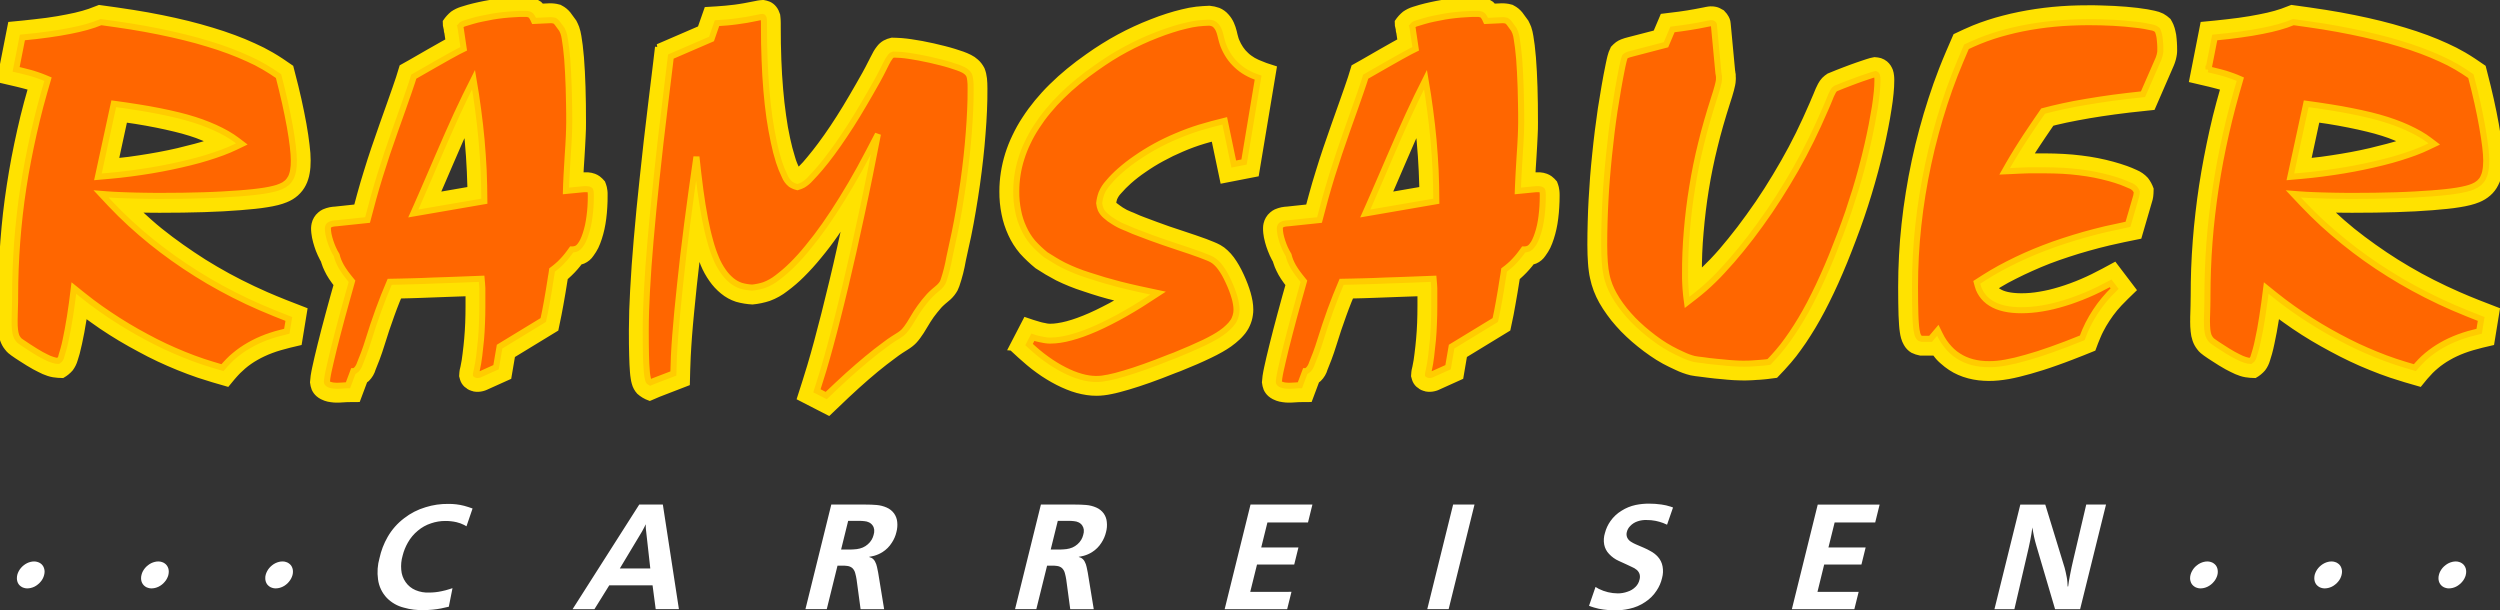
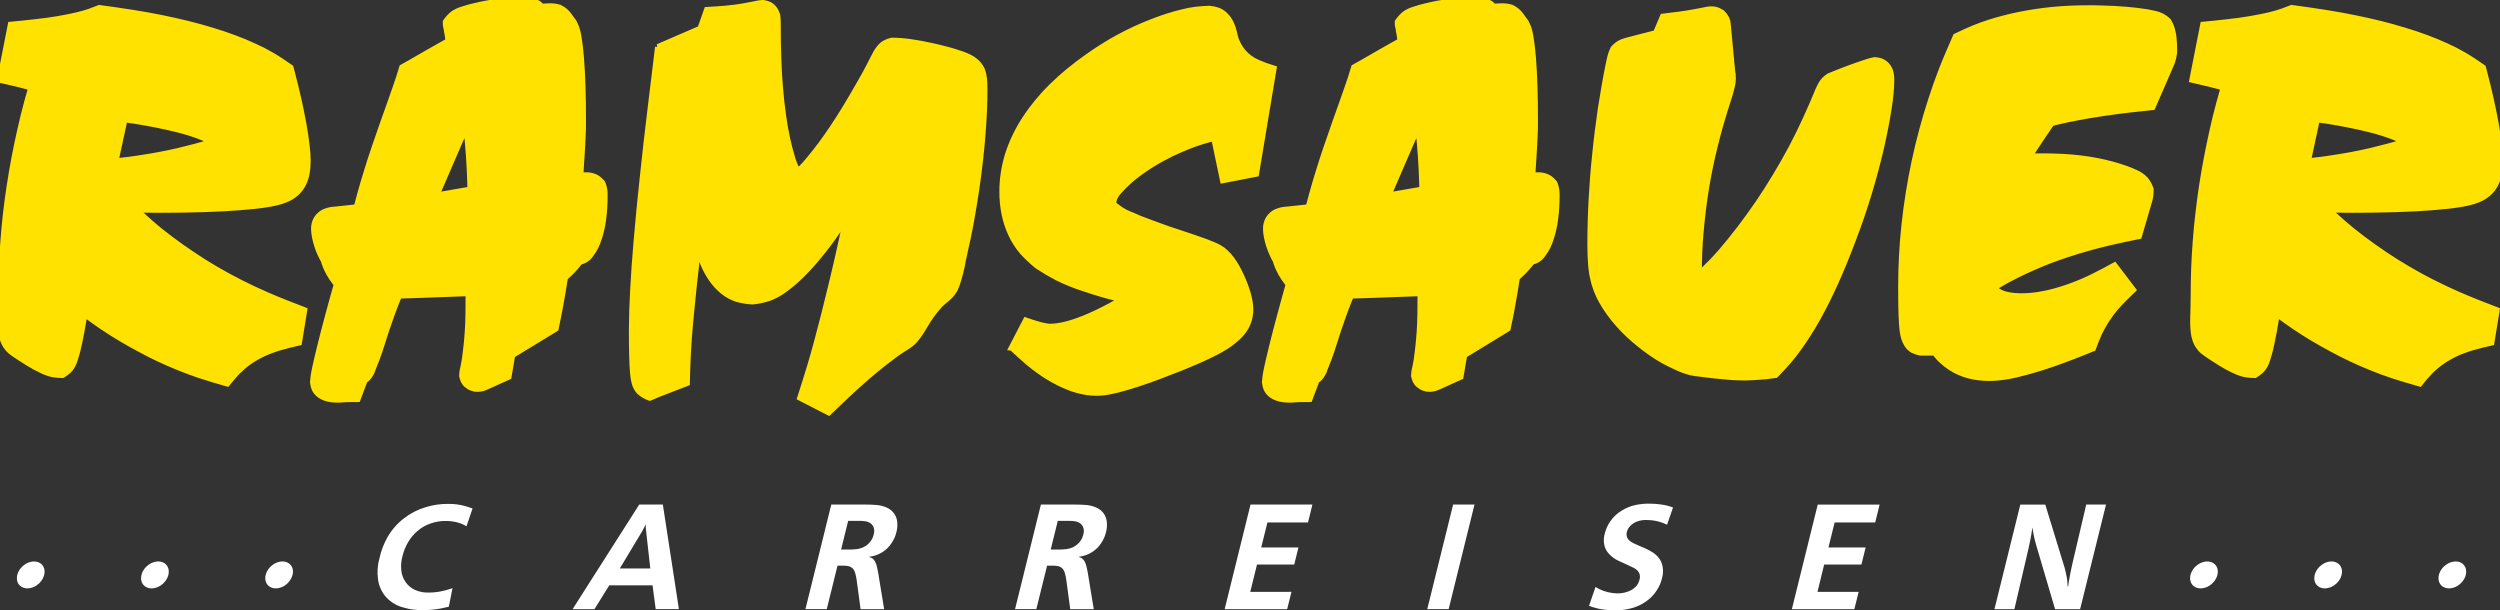
<svg xmlns="http://www.w3.org/2000/svg" version="1.1" id="Ebene_1" x="0px" y="0px" width="1024px" height="250px" viewBox="0 0 1024 250" style="enable-background:new 0 0 1024 250;" xml:space="preserve">
  <rect x="0" y="0" width="1024" height="250" fill="#333333" stroke="none" />
  <style type="text/css">
	.st0{fill:#FFE200;stroke:#FFE200;stroke-width:2.479;}
	.st1{fill:#FF6600;stroke:#FFCC00;stroke-width:2.479;}
	.st2{fill:#FFFFFF;}
</style>
  <path id="Pfad_2" class="st0" d="M47.277,66.083l1.309-0.131c2.84-0.261,5.657-0.656,8.474-1.091  c2.706-0.415,5.416-0.852,8.102-1.355c2.599-0.48,5.174-1.028,7.753-1.616  c2.38-0.568,4.737-1.156,7.1-1.789c2.128-0.532,4.226-1.174,6.288-1.923l0.525-0.199  c-1.159-0.545-2.315-1.091-3.493-1.571c-1.747-0.744-3.516-1.375-5.328-1.943  c-2.076-0.656-4.149-1.224-6.268-1.727c-2.468-0.611-4.978-1.156-7.469-1.659  c-2.86-0.568-5.742-1.091-8.625-1.551c-1.551-0.241-3.079-0.46-4.629-0.676L47.277,66.083z M0,32.671  l4.433-22.535c3.255-0.307,6.506-0.613,9.738-1.005c1.684-0.173,3.343-0.392,5.001-0.599  c1.485-0.196,2.948-0.415,4.433-0.676c1.309-0.219,2.599-0.457,3.908-0.721  c1.159-0.219,2.292-0.457,3.428-0.719c1.026-0.24,2.052-0.503,3.079-0.787  c0.917-0.261,1.835-0.545,2.729-0.852c1.332-0.46,2.621-0.963,3.931-1.485  c4.629,0.633,9.258,1.267,13.865,2.008c3.887,0.612,7.768,1.31,11.644,2.096  c3.581,0.721,7.162,1.528,10.744,2.403c3.297,0.829,6.594,1.727,9.872,2.729  c3.036,0.917,6.049,1.9,8.997,3.013c2.729,1.005,5.439,2.119,8.08,3.343  c2.483,1.098,4.902,2.333,7.248,3.7c2.732,1.568,5.311,3.34,7.884,5.132  c0.676,2.556,1.332,5.132,1.965,7.708c0.437,1.792,0.852,3.604,1.267,5.416  c0.372,1.704,0.744,3.408,1.091,5.132c0.329,1.639,0.633,3.255,0.94,4.893  c0.261,1.505,0.503,3.013,0.741,4.521c0.196,1.332,0.372,2.641,0.525,3.953  c0.153,1.159,0.261,2.292,0.349,3.428c0.065,0.983,0.111,1.965,0.111,2.948  c0,0.872-0.023,1.747-0.088,2.621c-0.057,0.82-0.16,1.636-0.307,2.445  c-0.125,0.793-0.315,1.575-0.568,2.337c-0.227,0.745-0.518,1.468-0.872,2.161  c-0.362,0.724-0.794,1.412-1.289,2.053c-0.503,0.655-1.065,1.262-1.681,1.812  c-0.612,0.537-1.27,1.019-1.965,1.443c-0.684,0.413-1.4,0.771-2.141,1.071  c-1.127,0.466-2.288,0.846-3.473,1.136c-1.397,0.349-2.817,0.633-4.237,0.852  c-1.704,0.284-3.385,0.503-5.089,0.676c-2.008,0.219-4.019,0.395-6.049,0.545  c-2.295,0.176-4.606,0.327-6.921,0.457c-2.6,0.131-5.198,0.239-7.796,0.327  c-2.883,0.088-5.742,0.153-8.625,0.196c-3.167,0.043-6.31,0.065-9.477,0.065  c-1.136,0-2.272-0.023-3.408-0.023c-1.091,0-2.204-0.023-3.317-0.043l-3.124-0.065  c1.9,1.792,3.823,3.581,5.788,5.308c2.729,2.422,5.589,4.717,8.52,6.901  c2.931,2.184,5.918,4.322,8.974,6.353c3.079,2.076,6.222,4.064,9.434,5.918  c3.297,1.943,6.64,3.757,10.045,5.481c3.493,1.769,7.054,3.451,10.633,5.021  c5.155,2.249,10.394,4.28,15.637,6.291l-2.161,13.234c-2.599,0.611-5.197,1.201-7.753,1.965  c-1.224,0.346-2.445,0.764-3.624,1.201c-1.113,0.413-2.205,0.871-3.274,1.375  c-1.005,0.457-1.988,0.983-2.948,1.528c-0.917,0.523-1.835,1.091-2.709,1.704  c-0.829,0.591-1.659,1.201-2.445,1.88c-0.741,0.633-1.463,1.289-2.161,1.988  c-1.593,1.613-3.036,3.363-4.476,5.132c-3.908-1.113-7.818-2.246-11.684-3.539  c-2.752-0.937-5.481-1.965-8.188-3.059s-5.396-2.272-8.057-3.516  c-2.661-1.244-5.308-2.599-7.906-4.019c-2.641-1.4-5.262-2.883-7.838-4.413  c-2.626-1.571-5.204-3.209-7.733-4.913c-2.403-1.639-4.76-3.363-7.12-5.067  c-0.088,0.721-0.196,1.443-0.307,2.161c-0.284,1.747-0.568,3.493-0.895,5.217  c-0.307,1.551-0.613,3.101-0.94,4.652c-0.284,1.355-0.611,2.709-0.96,4.038  c-0.241,0.895-0.503,1.792-0.809,2.667c-0.376,1.323-0.99,2.567-1.812,3.669  c-0.928,1.06-2.023,1.96-3.243,2.664c-1.229-0.014-2.455-0.116-3.669-0.304  c-0.682-0.116-1.354-0.283-2.011-0.5c-0.631-0.199-1.251-0.433-1.857-0.699  c-0.611-0.261-1.224-0.568-1.812-0.872c-0.676-0.329-1.375-0.676-2.031-1.048  c-0.872-0.483-1.724-0.983-2.576-1.508c-0.96-0.591-1.9-1.179-2.84-1.792  c-1.136-0.721-2.272-1.463-3.363-2.249c-0.395-0.284-0.809-0.588-1.179-0.917  c-0.473-0.418-0.897-0.886-1.267-1.397c-0.37-0.456-0.694-0.946-0.968-1.465  c-0.285-0.526-0.526-1.074-0.721-1.639c-0.213-0.567-0.374-1.153-0.48-1.749  c-0.127-0.598-0.222-1.203-0.284-1.812c-0.066-0.634-0.111-1.268-0.133-1.9  c-0.043-0.676-0.043-1.375-0.043-2.076v-0.829c0-0.372,0.023-0.721,0.023-1.071  c0-0.437,0.023-0.895,0.023-1.332c0.023-0.524,0.044-1.048,0.065-1.571  c0-0.525,0.023-1.071,0.043-1.593s0.023-0.983,0.023-1.485c0-0.437,0.023-0.872,0.023-1.309v-1.21  c0.023-3.777,0.065-7.534,0.219-11.312c0.153-3.777,0.349-7.554,0.656-11.334  c0.307-3.78,0.633-7.554,1.071-11.312c0.437-3.757,0.937-7.554,1.528-11.334  c0.591-3.78,1.201-7.512,1.923-11.266c0.721-3.754,1.505-7.534,2.357-11.292  c0.852-3.757,1.747-7.554,2.775-11.312c0.568-2.096,1.159-4.172,1.747-6.248  c-0.307-0.111-0.633-0.219-0.963-0.307c-0.479-0.153-0.959-0.285-1.44-0.395  c-0.568-0.153-1.113-0.307-1.681-0.437c-0.568-0.131-1.113-0.284-1.659-0.415  C4.694,33.765,2.337,33.219,0,32.671z M178.694,80.082l13.976-2.422v-1.443  c-0.043-2.031-0.108-4.084-0.219-6.114c-0.111-2.031-0.196-4.084-0.349-6.114  c-0.153-2.031-0.284-4.038-0.48-6.049c-0.196-2.011-0.392-4.038-0.611-6.049  c-0.852,1.857-1.704,3.712-2.533,5.592c-1.332,3.013-2.618,6.026-3.931,9.062  c-1.247,2.883-2.468,5.765-3.712,8.625C180.114,76.804,179.415,78.443,178.694,80.082z M183.746,16.818  l-0.423-2.891c-0.023-0.088-0.023-0.199-0.043-0.284c-0.01-0.132-0.031-0.264-0.065-0.392  c-0.043-0.153-0.196-0.261-0.065-0.525c0-0.023,0.023-0.043,0-0.043l0,0  c-0.153,0.065-0.108-0.219-0.108-0.415c0.017-0.189-0.021-0.378-0.111-0.545  c-0.254-0.887-0.372-1.807-0.349-2.729c0.816-1.211,1.801-2.299,2.925-3.232  c1.115-0.773,2.34-1.371,3.635-1.775c0.917-0.307,1.812-0.568,2.729-0.829  c1.42-0.394,2.84-0.743,4.26-1.048c1.571-0.348,3.144-0.654,4.717-0.917  s3.17-0.478,4.791-0.645c1.573-0.176,3.167-0.284,4.74-0.392c1.659-0.108,3.32-0.176,4.978-0.145  c0.372,0.023,0.741,0.023,1.113,0.065c0.435,0.041,0.866,0.114,1.289,0.219  c0.511,0.133,1.008,0.312,1.485,0.537c0.554,0.252,1.086,0.547,1.593,0.883l0.983,1.025  l3.408-0.153c0.307,0,0.591,0,0.872,0.023c0.278,0,0.555,0.022,0.829,0.065  c0.284,0.023,0.591,0.088,0.875,0.131c0.457,0.088,0.895,0.219,1.352,0.327  c0.437,0.239,0.852,0.457,1.267,0.721c0.284,0.177,0.554,0.375,0.809,0.591  c0.261,0.195,0.502,0.415,0.721,0.656c0.239,0.241,0.457,0.48,0.676,0.744l2.38,3.255  c0.395,0.758,0.745,1.538,1.048,2.337c0.384,1.138,0.669,2.307,0.852,3.493  c0.196,1.247,0.372,2.491,0.545,3.735c0.196,1.661,0.372,3.297,0.503,4.959  c0.153,1.9,0.261,3.823,0.372,5.723c0.108,2.096,0.196,4.215,0.261,6.31  c0.065,2.292,0.108,4.606,0.153,6.901c0.043,2.533,0.065,5.067,0.043,7.577  c0,0.872,0,1.769-0.023,2.641c-0.043,1.071-0.088,2.161-0.131,3.232  c-0.065,1.289-0.131,2.556-0.196,3.823c-0.088,1.485-0.173,2.948-0.261,4.433  c-0.111,1.44-0.199,2.902-0.284,4.368c-0.065,1.091-0.131,2.204-0.173,3.297l1.221-0.108h1.857  c0.415,0.043,0.852,0.088,1.267,0.173c0.409,0.083,0.811,0.2,1.201,0.349  c0.583,0.216,1.134,0.509,1.639,0.872c0.667,0.514,1.274,1.099,1.812,1.747  c0.254,0.626,0.466,1.268,0.633,1.923c0.105,0.43,0.178,0.868,0.219,1.309  c0.023,0.284,0.045,0.568,0.065,0.852v0.983c0.023,1.616-0.023,3.255-0.131,4.871  c-0.088,1.508-0.219,3.013-0.415,4.521c-0.173,1.42-0.415,2.817-0.719,4.215  c-0.283,1.305-0.633,2.596-1.048,3.865c-0.381,1.201-0.841,2.376-1.377,3.516  c-0.531,1.055-1.152,2.063-1.854,3.013c-0.788,1.221-1.918,2.183-3.249,2.766  c-0.43,0.17-0.876,0.294-1.332,0.372c-0.284,0.349-0.545,0.721-0.829,1.071  c-0.349,0.437-0.721,0.872-1.091,1.309c-0.369,0.437-0.741,0.829-1.136,1.244  c-0.395,0.415-0.764,0.787-1.179,1.179c-0.415,0.392-0.787,0.764-1.201,1.113  c-0.219,0.199-0.457,0.395-0.676,0.568c-0.023,0.176-0.065,0.372-0.088,0.545  c-0.307,1.835-0.591,3.669-0.895,5.504c-0.261,1.639-0.545,3.252-0.852,4.871  c-0.241,1.42-0.503,2.817-0.787,4.215c-0.372,1.943-0.787,3.888-1.201,5.83l-17.787,10.846  l-1.508,8.844l-8.915,4.019l-0.131,0.065c-0.112,0.061-0.229,0.112-0.349,0.153  c-0.12,0.06-0.244,0.112-0.372,0.153c-0.141,0.064-0.287,0.115-0.437,0.153  c-0.207,0.071-0.419,0.13-0.633,0.176c-0.214,0.064-0.434,0.108-0.656,0.131l-0.611,0.065  c-0.196,0.018-0.394,0.026-0.591,0.023c-0.219,0-0.415-0.023-0.613-0.023  c-0.239-0.023-0.48-0.043-0.721-0.088c-0.374-0.091-0.739-0.216-1.091-0.372  c-0.152-0.021-0.299-0.065-0.437-0.131c-0.262-0.116-0.511-0.261-0.741-0.432l1.463,0.656  l0.196,0.085c-0.111-0.018-0.221-0.046-0.327-0.085c-0.128-0.053-0.246-0.127-0.349-0.219  c-0.681-0.28-1.314-0.663-1.877-1.136c-0.671-0.618-1.167-1.402-1.44-2.272  c-0.137-0.409-0.254-0.826-0.349-1.247c0.023-0.48,0.043-0.983,0.108-1.463  c0.023-0.284,0.065-0.545,0.111-0.809c0.043-0.219,0.088-0.435,0.153-0.656  c0.039-0.214,0.09-0.425,0.153-0.633c0.389-1.781,0.681-3.583,0.875-5.396  c0.261-2.076,0.503-4.149,0.676-6.225c0.196-2.161,0.327-4.345,0.415-6.532  c0.088-2.315,0.131-4.652,0.131-6.966v-5.234c-1.508,0.043-3.013,0.108-4.521,0.153  c-1.639,0.065-3.274,0.131-4.913,0.176c-1.593,0.065-3.167,0.111-4.76,0.176  s-3.124,0.131-4.694,0.176c-1.528,0.065-3.079,0.108-4.606,0.153  c-1.485,0.043-2.971,0.088-4.433,0.111c-0.182-0.004-0.364,0.004-0.545,0.023  c-0.329,0.741-0.633,1.485-0.94,2.227c-0.764,1.9-1.485,3.823-2.184,5.765  c-0.699,1.943-1.42,3.953-2.076,5.938c-0.676,2.031-1.332,4.064-1.965,6.137  c-0.633,1.965-1.244,3.931-1.988,5.828c-0.503,1.335-1.048,2.644-1.593,4.021  c-0.453,1.596-1.31,3.047-2.488,4.215c-0.281,0.248-0.58,0.475-0.895,0.679l-2.84,7.577  c-1.397,0-2.795,0-4.195,0.043c-0.131,0-0.241,0.023-0.372,0.023s-0.327,0.023-0.503,0.023  c-0.219,0.02-0.437,0.02-0.633,0.045c-0.261,0.02-0.523,0.043-0.787,0.043  c-0.219,0.023-0.457,0.023-0.676,0.043s-0.415,0.023-0.611,0.023h-0.545c-0.415,0-0.829,0-1.247-0.023  c-0.403-0.021-0.804-0.065-1.201-0.131c-0.426-0.051-0.848-0.124-1.267-0.219  c-0.372-0.091-0.764-0.199-1.136-0.329c-0.449-0.159-0.887-0.348-1.309-0.568  c-0.555-0.288-1.076-0.64-1.551-1.048c-0.691-0.61-1.242-1.362-1.616-2.204  c-0.314-0.822-0.521-1.681-0.613-2.556c0.066-0.854,0.153-1.706,0.261-2.556  c0.153-1.091,0.395-2.184,0.613-3.274c0.304-1.375,0.611-2.749,0.917-4.104  c0.415-1.789,0.852-3.558,1.289-5.328c0.503-2.033,1.028-4.084,1.551-6.114  c0.591-2.227,1.179-4.456,1.769-6.66c0.656-2.403,1.309-4.783,1.965-7.185  c0.457-1.616,0.917-3.255,1.375-4.871c-0.327-0.437-0.656-0.852-0.983-1.289  c-0.395-0.545-0.787-1.113-1.159-1.661c-0.327-0.523-0.656-1.048-0.96-1.571  c-0.304-0.523-0.545-1.005-0.787-1.528c-0.241-0.48-0.457-0.983-0.676-1.508  c-0.222-0.519-0.412-1.051-0.568-1.593c-0.065-0.196-0.111-0.415-0.176-0.633  c-0.153-0.284-0.327-0.568-0.48-0.852c-0.315-0.559-0.599-1.134-0.852-1.724  c-0.284-0.591-0.525-1.179-0.764-1.792l-0.591-1.704c-0.176-0.568-0.349-1.113-0.503-1.681  c-0.179-0.611-0.325-1.231-0.437-1.857c-0.108-0.568-0.196-1.136-0.261-1.724  c-0.08-0.66-0.116-1.324-0.108-1.988c0.019-0.559,0.092-1.114,0.219-1.659  c0.162-0.715,0.435-1.4,0.809-2.031c0.391-0.663,0.893-1.254,1.485-1.747  c0.488-0.428,1.031-0.789,1.616-1.071c0.395-0.184,0.805-0.337,1.224-0.457  c0.415-0.131,0.829-0.239,1.244-0.327c0.395-0.065,0.787-0.131,1.179-0.176l0.895-0.065l8.778-0.94  c0.46-1.724,0.917-3.47,1.397-5.197c0.852-3.124,1.769-6.222,2.729-9.304  c0.983-3.189,1.988-6.353,3.056-9.497c1.091-3.255,2.227-6.487,3.363-9.696  c1.028-2.86,2.053-5.742,3.059-8.605c0.764-2.161,1.508-4.303,2.272-6.464  c0.48-1.42,0.983-2.817,1.443-4.237c0.46-1.42,0.895-2.883,1.332-4.322l3.627-2.031  c2.38-1.377,4.76-2.752,7.162-4.126c1.835-1.048,3.692-2.096,5.546-3.144  C181.968,17.801,182.866,17.321,183.746,16.818z M269.513,19.264l17.383-7.512l2.687-7.668  c2.533-0.153,5.089-0.284,7.622-0.525c1.289-0.108,2.556-0.261,3.823-0.415  c1.267-0.153,2.618-0.395,3.908-0.611c1.289-0.216,2.599-0.457,3.888-0.744  c0.307-0.065,0.611-0.131,0.895-0.176c0.284-0.045,0.503-0.108,0.741-0.153  c0.287-0.063,0.579-0.106,0.872-0.131c0.42-0.058,0.843-0.094,1.267-0.108  c0.786,0.121,1.555,0.333,2.292,0.633c0.788,0.371,1.482,0.916,2.031,1.593  c0.329,0.394,0.607,0.827,0.829,1.289c0.229,0.482,0.426,0.978,0.591,1.485  c0.065,0.437,0.111,0.872,0.131,1.289c0.043,0.349,0.043,0.676,0.065,1.028  c0.023,0.352,0,0.699,0.023,1.071v1.309c0,4.521,0.065,9.04,0.239,13.561  c0.153,4.061,0.392,8.125,0.744,12.186c0.304,3.604,0.699,7.228,1.221,10.809  c0.437,3.189,0.983,6.356,1.681,9.5c0.545,2.533,1.179,5.044,1.965,7.534  c0.488,1.766,1.169,3.472,2.031,5.089c0.111,0.219,0.241,0.415,0.372,0.633  c0.349-0.329,0.721-0.633,1.071-0.963c1.322-1.289,2.562-2.659,3.712-4.104  c1.571-1.877,3.079-3.8,4.544-5.765c1.747-2.337,3.408-4.74,5.044-7.162  c1.768-2.651,3.479-5.336,5.132-8.057c1.812-2.971,3.558-5.984,5.285-8.997  c1.857-3.189,3.669-6.398,5.308-9.716c0.067-0.105,0.126-0.215,0.176-0.329  c0.065-0.153,0.153-0.304,0.219-0.437c0.085-0.176,0.173-0.327,0.241-0.503  c0.068-0.176,0.196-0.395,0.307-0.568c0.322-0.695,0.679-1.373,1.071-2.031  c0.352-0.602,0.746-1.179,1.179-1.727c0.634-0.879,1.444-1.615,2.38-2.161  c0.891-0.484,1.848-0.837,2.84-1.048c1.352,0.043,2.687,0.065,4.038,0.176  c1.289,0.108,2.578,0.26,3.865,0.457c1.42,0.196,2.84,0.437,4.26,0.699  c1.593,0.307,3.167,0.633,4.76,0.983c1.528,0.349,3.079,0.721,4.606,1.113  c1.332,0.349,2.664,0.699,3.976,1.113c1.113,0.327,2.227,0.699,3.32,1.091  c1.03,0.366,2.037,0.797,3.013,1.289c0.46,0.225,0.905,0.481,1.332,0.764  c0.449,0.317,0.88,0.66,1.289,1.028c0.447,0.399,0.856,0.837,1.224,1.309  c0.409,0.538,0.773,1.108,1.091,1.704c0.246,0.627,0.45,1.269,0.611,1.923  c0.144,0.641,0.254,1.29,0.329,1.943c0.065,0.611,0.108,1.244,0.131,1.857  c0.043,0.699,0.043,1.42,0.043,2.119c0.023,2.99-0.043,5.964-0.173,8.954  c-0.131,3.168-0.328,6.334-0.591,9.5c-0.241,3.363-0.568,6.702-0.94,10.068  c-0.395,3.539-0.829,7.1-1.332,10.636c-0.503,3.604-1.071,7.185-1.681,10.766  c-0.591,3.493-1.224,7.009-1.943,10.482c-0.699,3.297-1.485,6.572-2.161,9.892  c-0.588,3.502-1.464,6.949-2.621,10.306c-0.191,0.535-0.41,1.059-0.656,1.571  c-0.345,0.621-0.739,1.212-1.179,1.769c-0.409,0.518-0.854,1.007-1.332,1.463  c-0.437,0.392-0.895,0.764-1.352,1.156c-0.307,0.241-0.613,0.503-0.917,0.764  c-0.261,0.239-0.523,0.457-0.764,0.699c-0.199,0.176-0.395,0.372-0.568,0.545  s-0.327,0.349-0.48,0.525c-0.545,0.633-1.071,1.244-1.593,1.9c-0.523,0.656-0.983,1.247-1.463,1.9  s-0.917,1.309-1.352,2.008c-0.435,0.699-0.895,1.463-1.332,2.184  c-0.48,0.809-0.96,1.616-1.463,2.403c-0.457,0.699-0.917,1.375-1.42,2.053  c-0.468,0.652-0.978,1.272-1.528,1.857c-0.456,0.471-0.944,0.908-1.463,1.309  c-1.224,0.96-2.576,1.704-3.865,2.556c-1.071,0.679-2.096,1.443-3.101,2.204  c-1.201,0.875-2.38,1.766-3.539,2.667c-1.224,0.937-2.422,1.923-3.604,2.88  c-1.309,1.071-2.576,2.161-3.842,3.255c-1.355,1.179-2.709,2.36-4.019,3.558  c-1.42,1.289-2.817,2.556-4.192,3.865c-2.468,2.295-4.89,4.632-7.316,6.966l-11.644-5.984  c1.397-4.322,2.775-8.645,4.084-12.993c0.983-3.274,1.9-6.572,2.795-9.869  c1.026-3.8,2.023-7.614,2.991-11.442c1.092-4.302,2.156-8.618,3.189-12.95  c1.136-4.695,2.228-9.413,3.275-14.152c0.983-4.28,1.9-8.582,2.84-12.862  c-1.485,2.295-2.971,4.609-4.544,6.878c-2.227,3.232-4.599,6.362-7.117,9.392  c-2.169,2.669-4.479,5.221-6.921,7.642c-2.048,2.045-4.246,3.935-6.575,5.654  c-2.081,1.646-4.41,2.951-6.901,3.865c-2.17,0.707-4.411,1.176-6.682,1.397  c-2.157-0.116-4.295-0.468-6.376-1.048c-2.097-0.683-4.045-1.758-5.742-3.167  c-1.711-1.391-3.218-3.016-4.476-4.828c-1.372-1.933-2.522-4.013-3.431-6.203  c-0.867-2.137-1.626-4.318-2.272-6.532c-0.131,1.091-0.261,2.184-0.392,3.255  c-0.48,3.996-0.917,7.992-1.355,12.01c-0.395,3.669-0.764,7.358-1.113,11.05  c-0.329,3.232-0.591,6.464-0.852,9.696c-0.196,2.795-0.395,5.569-0.525,8.344  c-0.176,3.601-0.261,7.231-0.349,10.832l-11.536,4.456l-3.669,1.571  c-1.561-0.555-3-1.408-4.237-2.511c-0.925-1.018-1.585-2.248-1.923-3.581  c-0.173-0.623-0.305-1.257-0.395-1.897c-0.153-0.875-0.241-1.747-0.307-2.621  c-0.088-1.005-0.153-2.033-0.196-3.036c-0.065-1.289-0.108-2.556-0.131-3.842  c-0.043-1.551-0.065-3.101-0.088-4.652c-0.023-1.835-0.023-3.647-0.023-5.481  c0.021-5.394,0.188-10.79,0.503-16.188c0.349-6.921,0.872-13.845,1.463-20.769  c0.721-8.473,1.544-16.938,2.468-25.395c1.049-10.046,2.192-20.081,3.428-30.104  c0.239-2.096,0.503-4.215,0.764-6.333c0.219-1.835,0.437-3.669,0.676-5.481  c0.176-1.573,0.372-3.124,0.568-4.694c0.293-2.34,0.554-4.7,0.838-7.057L269.513,19.264z   M414.469,142.382l5.742-11.076c1.769,0.613,3.539,1.201,5.351,1.704  c0.219,0.065,0.457,0.131,0.699,0.196c0.241,0.065,0.437,0.108,0.656,0.153  c0.304,0.065,0.611,0.111,0.917,0.176c0.307,0.065,0.545,0.131,0.829,0.176l0.457,0.065  c0.174,0.025,0.35,0.04,0.525,0.043c0.174,0.019,0.348,0.026,0.523,0.023  c1.053-0,2.105-0.088,3.144-0.261c1.289-0.187,2.565-0.449,3.823-0.787  c1.508-0.395,2.971-0.872,4.433-1.397c1.704-0.611,3.363-1.289,5.001-2.008  c1.877-0.829,3.712-1.704,5.524-2.641c2.008-1.005,3.996-2.053,5.941-3.209  c0.568-0.327,1.113-0.656,1.681-0.983c-0.829-0.176-1.639-0.372-2.445-0.545  c-4.498-1.048-8.909-2.425-13.277-3.908c-3.737-1.19-7.379-2.658-10.897-4.391  c-2.81-1.469-5.542-3.08-8.188-4.828c-2.213-1.798-4.287-3.761-6.203-5.873  c-1.859-2.192-3.403-4.632-4.587-7.25c-1.213-2.629-2.108-5.394-2.664-8.236  c-0.607-3.004-0.899-6.063-0.872-9.128c-0.001-2.551,0.197-5.099,0.591-7.62  c0.395-2.551,0.979-5.07,1.747-7.534c0.79-2.506,1.761-4.951,2.905-7.316  c1.164-2.464,2.499-4.843,3.996-7.12c1.54-2.38,3.216-4.669,5.021-6.856  c1.881-2.292,3.887-4.479,6.007-6.552c2.227-2.204,4.544-4.28,6.966-6.268  c2.533-2.096,5.174-4.061,7.884-5.964c2.031-1.44,4.104-2.84,6.248-4.169  c2.096-1.332,4.26-2.576,6.441-3.757c2.181-1.181,4.391-2.292,6.64-3.32  s4.479-1.988,6.771-2.86c2.141-0.852,4.322-1.639,6.532-2.337c1.988-0.633,3.996-1.201,6.026-1.681  c1.876-0.476,3.779-0.834,5.7-1.071c1.792-0.219,3.581-0.284,5.373-0.372  c1.214,0.117,2.409,0.381,3.558,0.787c1.265,0.513,2.388,1.322,3.275,2.36  c0.818,0.901,1.489,1.926,1.988,3.036c0.469,1.056,0.841,2.152,1.113,3.274  c0.108,0.437,0.196,0.895,0.307,1.332c0.088,0.327,0.173,0.633,0.261,0.94  c0.065,0.261,0.131,0.523,0.219,0.764c0.065,0.196,0.153,0.392,0.219,0.591  c0.234,0.591,0.504,1.166,0.809,1.724c0.286,0.551,0.606,1.083,0.96,1.593  c0.325,0.476,0.675,0.935,1.048,1.375c0.38,0.441,0.789,0.857,1.224,1.244  c0.435,0.421,0.903,0.809,1.397,1.159c0.487,0.367,0.998,0.703,1.528,1.005  c0.56,0.321,1.136,0.612,1.727,0.872c2.147,0.94,4.349,1.749,6.594,2.422l-7.185,43.085  l-13.538,2.641l-3.624-17.295c-1.42,0.372-2.86,0.721-4.26,1.159  c-3.046,0.915-6.036,2.008-8.954,3.274c-2.791,1.171-5.517,2.49-8.168,3.95  c-2.553,1.378-5.025,2.902-7.404,4.564c-2.139,1.444-4.182,3.027-6.114,4.737  c-1.475,1.304-2.861,2.704-4.149,4.192c-0.803,0.825-1.44,1.795-1.877,2.86  c-0.215,0.652-0.361,1.325-0.437,2.008l0.065,0.261c0.088,0.307,0.395,0.503,0.676,0.699  c0.895,0.656,1.659,1.267,2.511,1.812c1.168,0.775,2.421,1.413,3.735,1.9  c0.134,0.042,0.265,0.093,0.392,0.153c0.153,0.065,0.307,0.111,0.457,0.176  c0.151,0.065,0.307,0.131,0.437,0.196c0.131,0.065,0.241,0.111,0.349,0.153  c1.289,0.633,2.641,1.113,3.996,1.639c1.616,0.591,3.232,1.224,4.848,1.812  c1.681,0.633,3.385,1.244,5.089,1.835c1.854,0.633,3.712,1.244,5.569,1.857  c1.747,0.591,3.516,1.179,5.285,1.769c1.42,0.503,2.84,0.983,4.26,1.505  c1.047,0.392,2.095,0.807,3.144,1.244c0.861,0.339,1.699,0.733,2.511,1.179  c0.988,0.547,1.899,1.222,2.709,2.008c0.885,0.816,1.69,1.716,2.403,2.687  c0.735,1.002,1.413,2.045,2.031,3.124c0.676,1.179,1.309,2.422,1.877,3.669  c0.568,1.247,1.113,2.491,1.593,3.78c0.437,1.156,0.829,2.315,1.179,3.516  c0.307,1.091,0.568,2.204,0.764,3.32c0.181,1.082,0.276,2.177,0.284,3.274  c0.004,0.694-0.047,1.387-0.153,2.073c-0.091,0.702-0.237,1.397-0.437,2.076  c-0.194,0.664-0.435,1.313-0.721,1.943c-0.292,0.669-0.643,1.312-1.048,1.92  c-0.394,0.631-0.846,1.223-1.352,1.769c-0.44,0.526-0.915,1.022-1.42,1.485  c-0.523,0.5-1.071,0.983-1.639,1.44s-1.179,0.94-1.789,1.375  c-1.113,0.79-2.292,1.508-3.473,2.184c-1.485,0.852-2.99,1.619-4.544,2.36  c-1.835,0.895-3.692,1.724-5.569,2.556c-2.249,0.963-4.521,1.9-6.816,2.84l-2.161,0.809  c-1.769,0.699-3.539,1.397-5.305,2.073c-1.66,0.636-3.32,1.249-4.978,1.837  c-1.505,0.523-3.013,1.048-4.544,1.551c-1.352,0.435-2.707,0.852-4.061,1.264  c-1.224,0.352-2.445,0.724-3.669,1.028c-1.113,0.307-2.249,0.568-3.363,0.787  c-1.009,0.219-2.029,0.386-3.056,0.5c-0.927,0.114-1.86,0.173-2.795,0.176  c-1.331,0.014-2.661-0.081-3.976-0.284c-1.325-0.198-2.638-0.475-3.931-0.829  c-1.36-0.374-2.695-0.834-3.996-1.377c-1.355-0.545-2.687-1.156-3.976-1.812  c-1.375-0.699-2.729-1.465-4.041-2.272c-1.355-0.809-2.664-1.704-3.953-2.641  c-1.355-0.963-2.641-1.965-3.908-3.036c-2.38-1.977-4.649-4.095-6.944-6.234H414.469z M568.597,80.082  l13.976-2.422v-1.443c-0.045-2.031-0.111-4.084-0.219-6.114c-0.108-2.031-0.196-4.084-0.349-6.114  c-0.153-2.031-0.284-4.038-0.48-6.049c-0.196-2.011-0.392-4.038-0.613-6.049  c-0.852,1.857-1.704,3.712-2.53,5.592c-1.332,3.013-2.624,6.026-3.931,9.062  c-1.247,2.883-2.471,5.765-3.712,8.625c-0.699,1.636-1.4,3.274-2.121,4.913H568.597z M573.675,16.818  l-0.426-2.891c-0.02-0.088-0.02-0.199-0.045-0.284c-0.023-0.131-0.023-0.284-0.043-0.392  c-0.065-0.153-0.219-0.261-0.088-0.525c0-0.023,0.023-0.043,0-0.043l0,0  c-0.15,0.065-0.108-0.219-0.108-0.415c0.012-0.186-0.018-0.373-0.088-0.545  c-0.272-0.883-0.398-1.805-0.372-2.729c0.818-1.211,1.804-2.299,2.928-3.232  c1.116-0.773,2.342-1.371,3.638-1.775c0.917-0.307,1.812-0.568,2.729-0.829  c1.418-0.394,2.838-0.743,4.26-1.048c1.571-0.348,3.144-0.654,4.717-0.917  c1.573-0.263,3.167-0.482,4.78-0.656c1.573-0.176,3.167-0.284,4.74-0.392  c1.659-0.108,3.317-0.176,4.979-0.131c0.372,0.023,0.741,0.023,1.113,0.065  c0.435,0.041,0.866,0.114,1.289,0.219c0.511,0.124,1.009,0.299,1.485,0.523  c0.557,0.254,1.093,0.553,1.602,0.895l0.983,1.025l3.408-0.153c0.304,0,0.588,0,0.872,0.023  c0.278,0,0.555,0.022,0.829,0.065c0.284,0.023,0.591,0.088,0.875,0.131  c0.457,0.088,0.917,0.219,1.355,0.327c0.437,0.239,0.852,0.457,1.264,0.721  c0.283,0.178,0.554,0.375,0.809,0.591c0.26,0.195,0.501,0.415,0.719,0.656  c0.241,0.241,0.457,0.48,0.679,0.744l2.38,3.255c0.395,0.787,0.764,1.551,1.068,2.337  c0.377,1.138,0.655,2.307,0.832,3.493c0.196,1.247,0.372,2.491,0.545,3.735  c0.196,1.661,0.372,3.297,0.5,4.959c0.153,1.9,0.261,3.823,0.372,5.723  c0.108,2.096,0.196,4.215,0.261,6.31c0.065,2.292,0.108,4.606,0.15,6.901  c0.043,2.533,0.065,5.067,0.043,7.577c0,0.872,0,1.769-0.02,2.641  c-0.043,1.071-0.085,2.161-0.131,3.232c-0.043,1.289-0.108,2.556-0.196,3.823  c-0.091,1.485-0.176,2.948-0.261,4.433c-0.111,1.44-0.196,2.902-0.284,4.368  c-0.065,1.091-0.133,2.204-0.176,3.297l1.224-0.108h1.854c0.425,0.037,0.848,0.094,1.267,0.173  c0.409,0.083,0.811,0.2,1.201,0.349c0.583,0.216,1.134,0.509,1.639,0.872  c0.667,0.514,1.276,1.099,1.815,1.747c0.253,0.626,0.463,1.269,0.63,1.923  c0.105,0.43,0.178,0.868,0.219,1.309c0.023,0.284,0.045,0.568,0.065,0.852c0,0.327,0,0.656,0.023,0.983  c0,1.616-0.043,3.255-0.153,4.871c-0.085,1.508-0.219,3.013-0.415,4.521  c-0.173,1.42-0.415,2.817-0.719,4.215c-0.282,1.306-0.632,2.596-1.048,3.865  c-0.38,1.201-0.839,2.376-1.375,3.516c-0.532,1.056-1.153,2.064-1.857,3.013  c-0.785,1.214-1.908,2.171-3.232,2.752c-0.43,0.17-0.876,0.295-1.332,0.372l-0.809,1.071  l-1.11,1.309c-0.372,0.415-0.741,0.829-1.136,1.244c-0.395,0.415-0.767,0.787-1.179,1.179  c-0.412,0.392-0.787,0.764-1.201,1.113c-0.219,0.199-0.457,0.395-0.679,0.568  c-0.02,0.176-0.062,0.372-0.088,0.545c-0.304,1.835-0.588,3.669-0.895,5.504  c-0.261,1.639-0.545,3.252-0.852,4.871c-0.241,1.42-0.503,2.817-0.764,4.215  c-0.395,1.943-0.809,3.888-1.224,5.83l-17.795,10.854l-1.508,8.844l-8.912,4.024l-0.131,0.065  c-0.112,0.061-0.229,0.112-0.349,0.153c-0.133,0.065-0.241,0.108-0.349,0.153  c-0.149,0.061-0.302,0.112-0.457,0.153c-0.207,0.071-0.419,0.13-0.633,0.176  c-0.214,0.064-0.434,0.108-0.656,0.131l-0.611,0.065c-0.195,0.018-0.392,0.026-0.588,0.023  c-0.219,0-0.415-0.023-0.611-0.023c-0.241-0.023-0.48-0.043-0.721-0.088  c-0.374-0.091-0.739-0.216-1.091-0.372c-0.151-0.021-0.297-0.065-0.435-0.131  c-0.271-0.116-0.529-0.263-0.767-0.437l1.463,0.656l0.196,0.085  c-0.112-0.018-0.223-0.046-0.329-0.085c-0.127-0.054-0.245-0.127-0.349-0.219  c-0.678-0.285-1.31-0.668-1.877-1.136c-0.671-0.618-1.169-1.401-1.443-2.272  c-0.153-0.415-0.239-0.829-0.349-1.247c0.023-0.48,0.045-0.983,0.111-1.463  c0.023-0.284,0.065-0.545,0.108-0.809c0.045-0.219,0.088-0.435,0.151-0.656  c0.04-0.214,0.091-0.425,0.153-0.633c0.388-1.782,0.68-3.583,0.875-5.396  c0.261-2.076,0.503-4.149,0.676-6.225c0.196-2.161,0.329-4.345,0.415-6.532  c0.085-2.315,0.131-4.652,0.131-6.966v-5.228c-1.505,0.043-3.013,0.108-4.518,0.153  c-1.639,0.065-3.275,0.131-4.913,0.176c-1.639,0.045-3.169,0.111-4.763,0.176  c-1.593,0.065-3.124,0.131-4.695,0.176s-3.078,0.108-4.609,0.153  c-1.485,0.043-2.968,0.088-4.433,0.111c-0.182-0.004-0.364,0.004-0.545,0.023  c-0.327,0.741-0.63,1.485-0.937,2.227c-0.764,1.9-1.485,3.823-2.184,5.765  c-0.699,1.943-1.4,3.953-2.076,5.938c-0.679,2.031-1.332,4.064-1.965,6.137  c-0.636,1.965-1.247,3.931-1.988,5.828c-0.5,1.335-1.048,2.644-1.593,4.021  c-0.444,1.599-1.302,3.053-2.488,4.215c-0.281,0.248-0.58,0.475-0.895,0.679l-2.84,7.577  c-1.4,0-2.795,0-4.195,0.043c-0.108,0-0.239,0.023-0.369,0.023c-0.131,0-0.329,0.023-0.503,0.023  c-0.219,0.02-0.435,0.02-0.633,0.045c-0.261,0.02-0.525,0.043-0.787,0.043  c-0.219,0.023-0.457,0.023-0.676,0.043s-0.415,0.023-0.611,0.023h-0.545c-0.415,0-0.832,0-1.247-0.023  c-0.403-0.021-0.804-0.065-1.201-0.131c-0.426-0.051-0.848-0.124-1.267-0.219  c-0.372-0.091-0.767-0.199-1.136-0.329c-0.449-0.158-0.887-0.348-1.309-0.568  c-0.556-0.288-1.076-0.64-1.551-1.048c-0.692-0.609-1.243-1.361-1.616-2.204  c-0.315-0.822-0.521-1.681-0.613-2.556c0.066-0.854,0.153-1.706,0.261-2.556  c0.151-1.091,0.395-2.184,0.611-3.274c0.307-1.375,0.613-2.749,0.92-4.104  c0.415-1.789,0.852-3.558,1.289-5.328c0.5-2.033,1.025-4.084,1.551-6.114  c0.588-2.227,1.179-4.456,1.769-6.66c0.656-2.403,1.309-4.783,1.965-7.185  c0.457-1.616,0.917-3.255,1.375-4.871c-0.329-0.437-0.656-0.852-0.983-1.289  c-0.392-0.545-0.787-1.113-1.156-1.661s-0.656-1.048-0.963-1.571  c-0.307-0.523-0.545-1.005-0.784-1.528c-0.241-0.48-0.46-0.983-0.679-1.508  c-0.221-0.519-0.411-1.051-0.568-1.593c-0.065-0.196-0.111-0.415-0.176-0.633  c-0.153-0.284-0.329-0.568-0.483-0.852c-0.608-1.136-1.14-2.31-1.593-3.516  c-0.219-0.568-0.415-1.136-0.611-1.704s-0.352-1.113-0.503-1.681  c-0.179-0.611-0.325-1.231-0.437-1.857c-0.108-0.568-0.196-1.136-0.261-1.724  c-0.073-0.66-0.103-1.324-0.088-1.988c0.001-0.559,0.068-1.115,0.199-1.659  c0.161-0.715,0.433-1.4,0.807-2.031c0.391-0.663,0.894-1.254,1.485-1.747  c0.487-0.429,1.031-0.789,1.616-1.071c0.395-0.184,0.803-0.337,1.221-0.457  c0.417-0.131,0.832-0.241,1.247-0.327c0.415-0.085,0.787-0.131,1.179-0.176l0.895-0.065l8.778-0.94  c0.457-1.724,0.92-3.47,1.4-5.197c0.852-3.124,1.766-6.222,2.729-9.304  c0.983-3.189,1.988-6.353,3.059-9.497c1.091-3.255,2.227-6.487,3.363-9.696  c1.025-2.86,2.05-5.742,3.056-8.605c0.767-2.161,1.508-4.303,2.272-6.464  c0.483-1.42,0.983-2.817,1.443-4.237c0.46-1.42,0.895-2.883,1.332-4.322l3.624-2.031  c2.383-1.377,4.763-2.752,7.162-4.126c1.857-1.048,3.692-2.096,5.547-3.144  C571.894,17.801,572.789,17.321,573.675,16.818z M678.277,13.564l2.866-6.736  c2.229-0.261,4.456-0.523,6.682-0.829c1.136-0.153,2.272-0.327,3.408-0.503  c1.136-0.176,2.272-0.372,3.385-0.591l3.428-0.656c0.241-0.065,0.483-0.111,0.721-0.153  c0.239-0.043,0.415-0.065,0.613-0.108c0.199-0.043,0.349-0.065,0.525-0.088  c0.245-0.042,0.493-0.064,0.741-0.065c0.393-0.018,0.788-0.004,1.179,0.043  c0.287,0.03,0.572,0.081,0.852,0.153c0.399,0.088,0.788,0.22,1.159,0.392  c0.506,0.227,0.995,0.49,1.463,0.787c0.374,0.378,0.724,0.779,1.048,1.201  c0.245,0.313,0.458,0.65,0.636,1.005c0.242,0.448,0.425,0.925,0.545,1.42  c0.062,0.307,0.088,0.633,0.131,0.94l1.835,19.522c-0.003,0.024,0.004,0.047,0.02,0.065  c0.004,0.103,0.019,0.205,0.045,0.304v0.043c0.045,0.284,0.108,0.545,0.153,0.809  c0.028,0.392,0.034,0.786,0.02,1.179c-0.001,0.037,0.007,0.074,0.023,0.108v0.415  c-0.023,0.176,0,0.349-0.023,0.545c-0.016,0.661-0.097,1.32-0.241,1.965  c-0.131,0.676-0.304,1.352-0.48,2.031c-0.219,0.829-0.483,1.681-0.721,2.511  c-0.326,1.026-0.653,2.052-0.983,3.079c-1.854,5.83-3.581,11.726-5.021,17.687  c-1.441,5.786-2.635,11.624-3.584,17.514c-0.937,5.788-1.639,11.618-2.138,17.491  c-0.526,5.779-0.759,11.581-0.699,17.383v0.065c1.88-1.812,3.757-3.604,5.569-5.481  c2.579-2.687,5.004-5.524,7.341-8.429c2.639-3.232,5.172-6.545,7.597-9.94  c2.598-3.559,5.073-7.192,7.427-10.897c2.353-3.705,4.617-7.461,6.79-11.266  c2.184-3.8,4.237-7.688,6.18-11.618c1.943-3.931,3.78-8.014,5.547-12.053  c0.131-0.307,0.241-0.591,0.372-0.872c0.131-0.281,0.261-0.611,0.392-0.94  c0.131-0.329,0.304-0.719,0.457-1.071c0.153-0.352,0.329-0.741,0.48-1.113  c0.284-0.699,0.545-1.397,0.852-2.073c0.26-0.612,0.552-1.21,0.875-1.792  c0.412-0.802,0.933-1.544,1.548-2.204c0.572-0.566,1.203-1.07,1.88-1.505  c1.156-0.48,2.315-0.96,3.49-1.42c0.94-0.372,1.877-0.744,2.817-1.091s1.815-0.699,2.729-1.028  s1.769-0.633,2.641-0.94c0.767-0.261,1.531-0.523,2.315-0.787  c0.545-0.196,1.091-0.372,1.639-0.545c0.5-0.153,1.005-0.327,1.505-0.457  c0.5-0.131,1.028-0.219,1.553-0.327c0.768,0.043,1.53,0.168,2.272,0.372  c0.723,0.24,1.397,0.609,1.988,1.091c0.49,0.408,0.917,0.887,1.267,1.42  c0.28,0.452,0.522,0.927,0.721,1.42c0.111,0.372,0.219,0.744,0.307,1.113  c0.088,0.369,0.108,0.676,0.153,1.025c0.02,0.284,0.043,0.568,0.065,0.852s0,0.591,0.023,0.872  c0,1.792-0.108,3.581-0.284,5.373c-0.199,2.119-0.483,4.26-0.832,6.379  c-0.372,2.511-0.829,5.001-1.309,7.489c-0.568,2.905-1.179,5.788-1.835,8.67  c-0.724,3.124-1.508,6.248-2.337,9.346s-1.727,6.202-2.664,9.304  c-0.937,3.101-1.942,6.202-2.993,9.281s-2.184,6.157-3.343,9.216  c-1.159,3.059-2.36,6.16-3.601,9.216c-1.181,2.86-2.38,5.7-3.649,8.52  c-1.179,2.621-2.403,5.197-3.692,7.773c-1.179,2.38-2.403,4.717-3.712,7.032  c-1.224,2.184-2.488,4.325-3.842,6.421c-1.221,1.965-2.533,3.888-3.888,5.742  c-1.267,1.792-2.599,3.516-4.038,5.174c-1.704,2.008-3.516,3.931-5.35,5.83  c-1.179,0.151-2.36,0.327-3.539,0.457c-0.525,0.043-1.028,0.108-1.551,0.153l-1.528,0.131  l-1.332,0.065c-0.392,0.023-0.784,0.065-1.198,0.088l-1.332,0.065  c-0.415,0.02-0.829,0.043-1.224,0.043c-0.395,0-0.807,0.02-1.201,0.02  c-0.699,0-1.375-0.02-2.076-0.045c-0.702-0.026-1.485-0.043-2.229-0.085s-1.593-0.108-2.38-0.176  c-0.787-0.068-1.656-0.153-2.488-0.241c-0.895-0.088-1.769-0.153-2.664-0.239  c-1.005-0.108-2.008-0.219-2.99-0.352c-1.025-0.108-2.033-0.261-3.036-0.392  c-1.264-0.153-2.556-0.284-3.797-0.545c-2.059-0.508-4.058-1.233-5.964-2.161  c-1.724-0.787-3.408-1.596-5.067-2.491c-1.767-0.967-3.48-2.032-5.129-3.189  c-1.704-1.159-3.32-2.403-4.913-3.669c-1.593-1.267-3.147-2.621-4.629-4.019  c-1.455-1.355-2.84-2.784-4.149-4.28c-1.287-1.429-2.49-2.931-3.604-4.499  c-1.125-1.533-2.16-3.13-3.101-4.782c-0.413-0.742-0.806-1.506-1.179-2.292  c-0.372-0.787-0.719-1.593-1.025-2.403c-0.307-0.809-0.588-1.639-0.829-2.468  s-0.457-1.704-0.633-2.556c-0.213-0.907-0.374-1.826-0.483-2.752  c-0.15-1.071-0.261-2.119-0.327-3.167c-0.087-1.18-0.152-2.359-0.196-3.539  c-0.043-1.332-0.065-2.641-0.065-3.976c0-3.079,0.043-6.16,0.133-9.216  c0.085-3.101,0.193-6.202,0.372-9.281c0.176-3.124,0.369-6.222,0.613-9.324  c0.244-3.101,0.545-6.248,0.872-9.372c0.327-3.124,0.656-6.225,1.048-9.324  s0.809-6.18,1.264-9.281c0.483-3.056,0.983-6.092,1.508-9.15c0.525-3.059,1.091-6.092,1.724-9.105  c0.108-0.591,0.241-1.159,0.372-1.727c0.108-0.457,0.219-0.895,0.327-1.355  c0.108-0.46,0.264-0.96,0.437-1.44c0.231-0.617,0.494-1.222,0.787-1.812  c0.533-0.589,1.118-1.13,1.747-1.616c0.575-0.411,1.199-0.749,1.857-1.005  c0.435-0.174,0.872-0.327,1.309-0.457c0.457-0.131,0.917-0.261,1.375-0.372L678.277,13.564z   M873.661,118.722c-1.9,1.835-3.823,3.666-5.632,5.589c-0.613,0.676-1.224,1.352-1.815,2.053  c-0.591,0.701-1.113,1.397-1.639,2.096c-0.525,0.699-1.022,1.463-1.528,2.204  s-0.963,1.505-1.42,2.272c-0.457,0.767-0.852,1.551-1.269,2.337  c-0.418,0.787-0.784,1.616-1.136,2.445c-0.721,1.613-1.332,3.297-1.945,4.956  c-2.968,1.204-5.938,2.403-8.932,3.539c-2.05,0.787-4.081,1.551-6.16,2.272  c-1.855,0.656-3.735,1.309-5.612,1.9c-1.681,0.545-3.385,1.048-5.089,1.528  c-1.528,0.437-3.079,0.852-4.629,1.221c-1.42,0.349-2.86,0.656-4.303,0.917  c-1.312,0.219-2.621,0.415-3.95,0.545c-2.673,0.279-5.368,0.264-8.037-0.045  c-1.393-0.161-2.772-0.423-4.126-0.784c-1.338-0.344-2.645-0.797-3.908-1.355  c-1.235-0.533-2.42-1.176-3.539-1.923c-1.132-0.748-2.206-1.581-3.212-2.491  c-1.065-0.885-2.011-1.905-2.814-3.033c-0.131-0.176-0.261-0.372-0.392-0.545h-5.941  c-1.083-0.2-2.134-0.546-3.124-1.028c-1.091-0.656-1.988-1.591-2.599-2.709  c-0.447-0.767-0.792-1.589-1.028-2.445c-0.216-0.773-0.378-1.561-0.483-2.357  c-0.151-0.917-0.239-1.877-0.304-2.817c-0.108-1.332-0.173-2.664-0.219-3.996  c-0.065-1.704-0.088-3.408-0.108-5.112c-0.043-2.141-0.043-4.26-0.043-6.398  c0-4.28,0.108-8.56,0.346-12.84c0.22-4.324,0.569-8.634,1.048-12.928  c0.457-4.322,1.048-8.625,1.747-12.928c0.679-4.345,1.505-8.67,2.422-12.97  s1.945-8.54,3.101-12.78c1.115-4.165,2.346-8.307,3.692-12.425  c1.312-4.084,2.746-8.124,4.303-12.121c1.792-4.606,3.78-9.128,5.745-13.649  c2.445-1.156,4.893-2.315,7.384-3.34c1.943-0.787,3.931-1.505,5.938-2.161  c2.008-0.656,4.107-1.289,6.202-1.812c2.141-0.568,4.325-1.071,6.509-1.508  c2.184-0.437,4.476-0.852,6.725-1.179c2.249-0.327,4.606-0.633,6.921-0.852  c2.38-0.219,4.737-0.395,7.12-0.503c2.383-0.108,4.868-0.153,7.293-0.153  c1.835-0.021,3.668,0.001,5.501,0.065c1.727,0.044,3.452,0.109,5.174,0.196  c1.639,0.088,3.255,0.196,4.893,0.327c1.505,0.131,3.036,0.284,4.544,0.457  c1.329,0.176,2.684,0.349,3.996,0.568c0.963,0.176,1.923,0.349,2.86,0.568  c1.159,0.222,2.283,0.596,3.343,1.113c0.913,0.52,1.763,1.143,2.533,1.857  c0.374,0.62,0.71,1.262,1.005,1.923c0.176,0.437,0.329,0.895,0.483,1.355  c0.108,0.372,0.196,0.741,0.284,1.136c0.133,0.48,0.219,0.96,0.307,1.463  c0.088,0.503,0.131,1.071,0.173,1.616c0.045,0.48,0.091,0.96,0.111,1.42  c0.043,0.503,0.065,1.005,0.065,1.508c0.023,0.568,0.043,1.113,0.023,1.659  c0,0.219,0,0.457-0.023,0.676c0,0.261-0.045,0.523-0.065,0.764c-0.023,0.265-0.066,0.528-0.131,0.787  c-0.033,0.213-0.078,0.425-0.133,0.633c-0.043,0.219-0.108,0.437-0.151,0.633  c-0.065,0.241-0.133,0.503-0.219,0.741c-0.067,0.237-0.147,0.47-0.239,0.699l-0.329,0.852  l-7.577,17.426c-3.189,0.327-6.356,0.656-9.52,1.028c-1.965,0.239-3.933,0.48-5.876,0.741  c-1.835,0.241-3.692,0.503-5.527,0.787c-1.704,0.261-3.428,0.525-5.152,0.829  c-1.593,0.261-3.212,0.568-4.805,0.872c-1.508,0.284-3.013,0.591-4.499,0.895  c-1.4,0.304-2.775,0.611-4.149,0.937c-0.611,0.153-1.224,0.307-1.835,0.48  c-0.415,0.591-0.809,1.179-1.224,1.789c-0.764,1.113-1.528,2.227-2.272,3.343  c-0.699,1.048-1.42,2.119-2.119,3.167c-0.653,0.983-1.287,1.965-1.942,2.971  c-0.5,0.787-1.005,1.593-1.485,2.403c0.483,0,0.985-0.023,1.485-0.023h1.681  c0.568,0,1.113,0.023,1.681,0h1.695c2.468,0.023,4.956,0.065,7.446,0.219  c2.36,0.131,4.737,0.327,7.1,0.633c2.249,0.261,4.499,0.613,6.725,1.048  c2.119,0.415,4.217,0.917,6.31,1.485c1.837,0.502,3.649,1.07,5.439,1.704  c1.289,0.48,2.579,0.983,3.865,1.593c1.576,0.655,2.991,1.646,4.146,2.902  c0.891,1.147,1.592,2.43,2.076,3.8c0,0.611-0.023,1.224-0.065,1.812  c-0.001,0.249-0.023,0.497-0.068,0.741c-0.02,0.219-0.065,0.437-0.085,0.656  c-0.065,0.304-0.111,0.588-0.176,0.895l-4.411,15.134c-4.127,0.829-8.256,1.681-12.36,2.641  c-2.859,0.678-5.705,1.42-8.537,2.227c-2.752,0.764-5.458,1.593-8.168,2.491  c-2.599,0.852-5.197,1.747-7.753,2.729c-2.465,0.96-4.89,1.965-7.293,3.056  c-2.314,1.026-4.606,2.118-6.878,3.274c-2.138,1.071-4.28,2.204-6.333,3.47  c-0.676,0.415-1.352,0.829-2.008,1.267c0.162,0.214,0.337,0.418,0.525,0.611  c0.362,0.346,0.766,0.647,1.201,0.895c0.496,0.321,1.022,0.592,1.571,0.809  c0.675,0.264,1.369,0.475,2.076,0.633c0.88,0.193,1.77,0.331,2.667,0.415  c1.066,0.105,2.136,0.156,3.206,0.153c1.224,0,2.425-0.065,3.627-0.153  c1.289-0.111,2.579-0.284,3.845-0.503c1.375-0.219,2.729-0.503,4.081-0.809  c1.443-0.349,2.863-0.741,4.303-1.179c1.485-0.457,2.971-0.937,4.43-1.485  c1.508-0.545,2.993-1.136,4.479-1.769c1.485-0.633,3.013-1.332,4.476-2.053  c2.993-1.463,5.919-3.059,8.847-4.652L873.661,118.722z M945.288,66.072l1.289-0.131  c2.84-0.261,5.68-0.656,8.497-1.091c2.707-0.415,5.416-0.852,8.102-1.355  c2.599-0.48,5.174-1.028,7.73-1.616c2.38-0.568,4.737-1.156,7.1-1.789  c2.136-0.529,4.242-1.171,6.31-1.923l0.5-0.199c-1.156-0.545-2.292-1.091-3.47-1.571  c-1.747-0.744-3.539-1.375-5.35-1.943c-2.05-0.656-4.149-1.224-6.248-1.727  c-2.488-0.611-4.978-1.156-7.489-1.659c-2.86-0.568-5.723-1.091-8.605-1.551  c-1.548-0.241-3.098-0.46-4.652-0.676L945.288,66.072z M898,32.671l4.433-22.535  c3.252-0.307,6.506-0.613,9.761-1.005c1.659-0.176,3.317-0.395,4.978-0.613  c1.485-0.196,2.971-0.415,4.43-0.676c1.312-0.219,2.621-0.457,3.911-0.721  c1.156-0.219,2.292-0.457,3.428-0.719c1.049-0.24,2.075-0.503,3.079-0.787  c0.917-0.261,1.835-0.545,2.729-0.852c1.332-0.46,2.621-0.963,3.931-1.485  c4.629,0.633,9.258,1.267,13.888,2.008c3.887,0.612,7.76,1.31,11.618,2.096  c3.604,0.721,7.188,1.528,10.746,2.403c3.317,0.829,6.614,1.727,9.869,2.729  c3.036,0.917,6.049,1.9,9.02,3.013c2.729,1.005,5.413,2.119,8.08,3.343  c2.482,1.106,4.902,2.345,7.25,3.712c2.709,1.573,5.285,3.343,7.881,5.132  c0.656,2.556,1.309,5.132,1.945,7.708c0.435,1.792,0.872,3.604,1.267,5.416  c0.392,1.704,0.764,3.408,1.091,5.132c0.346,1.639,0.656,3.255,0.937,4.893  c0.261,1.505,0.525,3.013,0.741,4.521c0.196,1.332,0.392,2.641,0.545,3.953  c0.131,1.159,0.239,2.292,0.329,3.428c0.065,0.983,0.108,1.965,0.108,2.948  c0.02,0.872-0.023,1.747-0.088,2.621c-0.065,0.829-0.153,1.639-0.284,2.445  c-0.146,0.789-0.335,1.569-0.568,2.337c-0.233,0.746-0.532,1.469-0.895,2.161  c-0.717,1.476-1.727,2.791-2.968,3.865c-0.612,0.536-1.27,1.019-1.965,1.443  c-0.679,0.409-1.387,0.767-2.119,1.071c-1.135,0.463-2.303,0.843-3.493,1.136  c-1.397,0.349-2.82,0.633-4.237,0.852c-1.681,0.284-3.385,0.503-5.089,0.676  c-2.008,0.219-4.019,0.395-6.026,0.545c-2.315,0.176-4.629,0.327-6.921,0.457  c-2.599,0.131-5.22,0.241-7.818,0.327c-2.863,0.088-5.742,0.153-8.625,0.196  c-3.147,0.043-6.31,0.065-9.477,0.065c-1.136,0-2.249-0.023-3.385-0.023  c-1.136,0-2.227-0.023-3.317-0.043l-3.124-0.065c1.9,1.792,3.797,3.581,5.765,5.308  c2.749,2.422,5.612,4.717,8.537,6.901c2.925,2.184,5.919,4.322,8.952,6.353  c3.104,2.076,6.248,4.064,9.454,5.918c3.275,1.943,6.64,3.757,10.025,5.481  c3.516,1.769,7.052,3.451,10.656,5.021c5.132,2.249,10.372,4.28,15.637,6.291l-2.161,13.234  c-2.621,0.611-5.22,1.201-7.776,1.965c-1.221,0.346-2.422,0.764-3.624,1.201  c-1.111,0.413-2.203,0.871-3.275,1.375c-1.002,0.457-1.988,0.983-2.925,1.528  c-0.931,0.521-1.834,1.09-2.706,1.704c-0.848,0.583-1.664,1.21-2.445,1.88  c-0.767,0.633-1.485,1.289-2.184,1.988c-1.573,1.633-3.06,3.346-4.456,5.132  c-3.908-1.113-7.838-2.246-11.684-3.539c-2.772-0.937-5.501-1.965-8.188-3.059  c-2.73-1.092-5.416-2.264-8.057-3.516c-2.685-1.267-5.328-2.606-7.929-4.019  c-2.641-1.4-5.26-2.883-7.838-4.413c-2.579-1.531-5.194-3.209-7.708-4.913  c-2.425-1.639-4.76-3.363-7.12-5.067c-0.112,0.721-0.222,1.442-0.329,2.161  c-0.261,1.747-0.568,3.493-0.895,5.217c-0.284,1.551-0.591,3.101-0.937,4.652  c-0.284,1.355-0.591,2.709-0.96,4.038c-0.241,0.895-0.503,1.792-0.809,2.667  c-0.366,1.327-0.981,2.572-1.812,3.669c-0.92,1.063-2.012,1.964-3.232,2.664  c-1.221-0.013-2.44-0.115-3.646-0.304c-0.691-0.111-1.371-0.279-2.033-0.503  c-0.631-0.196-1.251-0.43-1.855-0.699c-0.633-0.261-1.224-0.568-1.835-0.872  c-0.678-0.328-1.356-0.677-2.033-1.048c-0.872-0.483-1.724-0.983-2.576-1.508  c-0.937-0.591-1.877-1.179-2.817-1.792c-1.136-0.721-2.272-1.463-3.36-2.249  c-0.413-0.281-0.807-0.587-1.181-0.917c-0.485-0.411-0.917-0.88-1.286-1.397  c-0.361-0.46-0.683-0.949-0.963-1.463c-0.284-0.526-0.526-1.074-0.721-1.639  c-0.194-0.572-0.356-1.156-0.483-1.747c-0.108-0.611-0.196-1.201-0.261-1.812  s-0.108-1.267-0.151-1.9c-0.023-0.676-0.043-1.375-0.043-2.076c0-0.284,0-0.568,0.02-0.829v-1.071  c0.023-0.437,0.023-0.895,0.043-1.332c0.02-0.523,0.02-1.048,0.043-1.571  c0.023-0.523,0.023-1.071,0.045-1.593s0.023-0.983,0.023-1.485c0.02-0.437,0.02-0.872,0.02-1.309  c0-0.392,0.023-0.809,0.023-1.201c0-3.777,0.065-7.534,0.196-11.312s0.372-7.554,0.656-11.334  s0.653-7.554,1.091-11.312c0.437-3.757,0.914-7.554,1.505-11.334c0.591-3.78,1.224-7.512,1.942-11.266  c0.718-3.754,1.508-7.534,2.337-11.292c0.829-3.757,1.769-7.554,2.795-11.312  c0.545-2.096,1.159-4.172,1.747-6.248c-0.329-0.111-0.653-0.219-0.983-0.307  c-0.457-0.153-0.96-0.284-1.443-0.395c-0.545-0.153-1.113-0.307-1.681-0.437  c-0.568-0.131-1.091-0.284-1.639-0.415C902.705,33.765,900.345,33.219,898,32.671z" />
-   <path id="Pfad_3" class="st1" d="M40.109,72.436c3.036-0.261,6.049-0.523,9.088-0.852  c2.905-0.327,5.808-0.699,8.69-1.136c2.775-0.415,5.569-0.872,8.321-1.397  c2.664-0.503,5.305-1.048,7.952-1.661c2.468-0.568,4.913-1.156,7.358-1.835  c2.207-0.613,4.41-1.289,6.594-2.031c1.965-0.656,3.931-1.375,5.83-2.184  c1.747-0.741,3.428-1.571,5.112-2.38c-1.289-0.983-2.556-1.965-3.908-2.86  c-1.454-0.955-2.964-1.822-4.521-2.599c-1.681-0.852-3.408-1.639-5.155-2.337  c-1.877-0.764-3.8-1.463-5.742-2.076c-2.184-0.699-4.41-1.309-6.64-1.857  c-2.556-0.633-5.132-1.179-7.711-1.704c-2.948-0.589-5.896-1.113-8.844-1.573  c-3.297-0.545-6.617-1.005-9.94-1.463L40.109,72.436z M6.597,28.411l2.576-13.064l5.632-0.582  c1.732-0.196,3.436-0.415,5.14-0.656c1.528-0.196,3.079-0.437,4.587-0.699  c1.375-0.219,2.729-0.457,4.084-0.744c1.201-0.239,2.403-0.48,3.604-0.764  c1.113-0.263,2.227-0.547,3.343-0.852c1.025-0.284,2.031-0.591,3.036-0.94  c0.94-0.327,1.857-0.676,2.775-1.048c4.107,0.568,8.21,1.136,12.294,1.789  c3.823,0.611,7.62,1.309,11.42,2.076c3.516,0.721,7.009,1.485,10.508,2.357  c3.209,0.787,6.421,1.659,9.585,2.641c2.928,0.872,5.83,1.835,8.67,2.905  c2.618,0.96,5.174,2.031,7.708,3.189c2.316,1.014,4.57,2.166,6.748,3.451  c1.988,1.136,3.888,2.422,5.788,3.712c0.48,1.857,0.937,3.712,1.397,5.569  c0.435,1.768,0.85,3.537,1.244,5.305c0.372,1.681,0.741,3.363,1.071,5.044  c0.329,1.573,0.633,3.167,0.917,4.76c0.261,1.443,0.503,2.905,0.719,4.368  c0.176,1.267,0.349,2.511,0.503,3.777c0.131,1.048,0.241,2.119,0.307,3.167  c0.065,0.852,0.111,1.704,0.111,2.576c0,0.721-0.022,1.442-0.065,2.161  c-0.065,0.633-0.131,1.267-0.239,1.9c-0.088,0.542-0.22,1.076-0.395,1.596  c-0.133,0.459-0.308,0.905-0.523,1.332c-0.214,0.406-0.463,0.793-0.744,1.156  c-0.271,0.371-0.586,0.709-0.937,1.005c-0.364,0.313-0.751,0.598-1.159,0.852  c-0.448,0.26-0.915,0.486-1.397,0.676c-0.868,0.369-1.767,0.66-2.687,0.872  c-1.224,0.327-2.468,0.545-3.735,0.764c-1.593,0.261-3.189,0.457-4.783,0.633  c-1.965,0.219-3.908,0.372-5.85,0.523c-2.272,0.176-4.544,0.329-6.816,0.437  c-2.556,0.153-5.112,0.241-7.668,0.327c-2.84,0.088-5.7,0.153-8.537,0.196  c-3.124,0.043-6.268,0.065-9.392,0.065c-1.113,0-2.227,0-3.363-0.023  c-1.091,0-2.184-0.023-3.274-0.043c-1.091-0.02-2.141-0.023-3.189-0.065  c-1.048-0.043-2.096-0.043-3.124-0.088s-2.053-0.065-3.056-0.108l-2.86-0.131  c-0.895-0.065-1.792-0.111-2.687-0.176l-2.513-0.196c2.599,2.795,5.22,5.569,7.926,8.253  c2.707,2.684,5.504,5.22,8.364,7.688c2.86,2.468,5.808,4.848,8.821,7.12  c3.013,2.272,6.092,4.476,9.238,6.572c3.188,2.119,6.428,4.149,9.718,6.092  c3.385,1.988,6.836,3.842,10.329,5.635c3.597,1.835,7.251,3.553,10.962,5.155  c3.823,1.661,7.688,3.189,11.573,4.717l-0.829,5.021c-1.463,0.372-2.905,0.721-4.345,1.136  c-1.377,0.395-2.709,0.852-4.041,1.332c-1.244,0.48-2.468,0.983-3.692,1.551  c-1.136,0.545-2.249,1.113-3.343,1.749c-1.093,0.636-2.119,1.264-3.124,1.965  s-1.923,1.42-2.84,2.184c-0.918,0.743-1.786,1.546-2.599,2.403  c-0.829,0.826-1.593,1.724-2.36,2.599c-2.664-0.787-5.328-1.551-7.969-2.445  s-5.262-1.855-7.861-2.925s-5.217-2.184-7.753-3.385c-2.599-1.221-5.152-2.533-7.668-3.888  c-2.576-1.375-5.112-2.795-7.6-4.303c-2.533-1.508-5.021-3.101-7.469-4.74  c-2.511-1.681-4.956-3.408-7.358-5.217c-2.445-1.857-4.828-3.777-7.205-5.7  c-0.261,2.076-0.503,4.149-0.787,6.203c-0.261,1.877-0.525,3.754-0.829,5.635  c-0.261,1.704-0.545,3.385-0.875,5.067c-0.284,1.505-0.591,2.993-0.895,4.498  c-0.261,1.244-0.545,2.488-0.895,3.692c-0.241,0.872-0.525,1.724-0.787,2.641  c-0.098,0.861-0.579,1.632-1.309,2.099c-0.349-0.023-0.699-0.045-1.048-0.091  c-0.406-0.085-0.808-0.194-1.201-0.327c-0.475-0.131-0.94-0.296-1.392-0.494  c-0.503-0.219-1.005-0.483-1.508-0.721c-0.633-0.307-1.267-0.636-1.877-0.963  c-0.764-0.437-1.528-0.895-2.295-1.355c-0.917-0.568-1.835-1.159-2.752-1.747  c-1.048-0.676-2.119-1.375-3.167-2.119c-0.219-0.153-0.46-0.329-0.679-0.503  c-0.205-0.19-0.387-0.403-0.545-0.633c-0.185-0.223-0.346-0.465-0.48-0.721  c-0.132-0.258-0.242-0.527-0.329-0.804c-0.107-0.33-0.194-0.665-0.261-1.005  c-0.085-0.437-0.153-0.852-0.196-1.289c-0.065-0.523-0.108-1.025-0.131-1.551  c-0.023-0.611-0.023-1.201-0.023-1.812v-0.764c0-0.329,0-0.676,0.023-1.005  c0-0.437,0.023-0.872,0.023-1.309c0.023-0.525,0.043-1.028,0.043-1.551s0.043-1.091,0.043-1.639  c0.023-0.503,0.023-1.005,0.043-1.508c0-0.457,0.023-0.917,0.023-1.375v-1.244  c0.023-3.712,0.065-7.404,0.219-11.116c0.153-3.712,0.349-7.404,0.633-11.093  s0.633-7.427,1.048-11.116c0.415-3.689,0.917-7.424,1.485-11.116  c0.568-3.692,1.201-7.384,1.923-11.076c0.721-3.692,1.463-7.404,2.315-11.093  s1.721-7.424,2.704-11.116c1.005-3.735,2.076-7.446,3.144-11.138  c-0.503-0.219-1.005-0.415-1.508-0.611c-0.503-0.196-1.005-0.392-1.528-0.591  c-0.523-0.199-1.028-0.372-1.551-0.545s-1.048-0.372-1.593-0.523  c-0.545-0.151-1.091-0.307-1.659-0.457c-0.568-0.151-1.136-0.307-1.704-0.437  c-0.568-0.131-1.159-0.307-1.747-0.437S7.185,28.545,6.597,28.411z M169.282,87.44l29.11-5.024  c-0.023-2.119-0.043-4.215-0.088-6.31c-0.045-2.096-0.108-4.172-0.196-6.268  c-0.088-2.096-0.219-4.149-0.372-6.222c-0.153-2.073-0.307-4.126-0.48-6.202  c-0.173-2.076-0.392-4.126-0.633-6.18s-0.48-4.126-0.764-6.18c-0.284-2.053-0.568-4.149-0.872-6.202  s-0.676-4.149-1.025-6.225c-1.113,2.227-2.249,4.476-3.343,6.725  c-1.224,2.491-2.38,5.001-3.558,7.512c-1.267,2.774-2.511,5.547-3.735,8.321  c-1.355,3.036-2.664,6.069-3.976,9.128c-1.224,2.86-2.468,5.742-3.712,8.605  c-0.96,2.249-1.943,4.499-2.925,6.748c-0.699,1.616-1.397,3.232-2.119,4.828L169.282,87.44z   M189.94,19.991l-1.017-6.907c-0.023-0.108-0.023-0.219-0.043-0.327  c-0.025-0.107-0.039-0.217-0.043-0.327l-0.08-0.392c-0.023-0.131-0.023-0.261-0.043-0.392  c-0.02-0.131-0.065-0.241-0.085-0.372l-0.065-0.261c-0.024-0.063-0.039-0.129-0.043-0.196  c0.004-0.031-0.003-0.062-0.02-0.088c0.166-0.218,0.356-0.416,0.568-0.591  c0.503-0.338,1.068-0.575,1.661-0.699c0.937-0.284,1.835-0.568,2.752-0.829  c1.267-0.372,2.576-0.699,3.865-0.96c1.485-0.327,2.971-0.611,4.456-0.872  c1.485-0.261,2.971-0.437,4.456-0.611c1.485-0.173,2.993-0.261,4.476-0.349  c1.504-0.12,3.013-0.164,4.521-0.131c0.211-0.003,0.423,0.004,0.633,0.023  c0.184,0.027,0.366,0.064,0.545,0.111c0.164,0.038,0.324,0.089,0.48,0.153  c0.137,0.072,0.268,0.153,0.395,0.241l0.327,0.327c0.128,0.159,0.245,0.327,0.349,0.503  c0.131,0.241,0.261,0.46,0.372,0.676l0.392,0.852l6.594-0.307h0.48  c0.153,0.023,0.307,0.023,0.457,0.043l0.415,0.065c0.131,0.023,0.261,0.065,0.395,0.088  c0.088,0.065,0.196,0.108,0.307,0.176c0.1,0.066,0.195,0.139,0.284,0.219  c0.092,0.075,0.18,0.155,0.261,0.241c0.099,0.09,0.187,0.192,0.261,0.304l1.965,2.664  c0.228,0.429,0.426,0.874,0.591,1.332c0.267,0.795,0.457,1.614,0.568,2.445  c0.196,1.201,0.372,2.38,0.523,3.581c0.196,1.551,0.349,3.101,0.48,4.672  c0.153,1.857,0.261,3.712,0.349,5.569c0.108,2.053,0.196,4.126,0.261,6.18  c0.065,2.272,0.131,4.544,0.153,6.836c0.043,2.468,0.088,4.956,0.065,7.446  c-0.023,0.829-0.023,1.681-0.043,2.511c-0.023,1.048-0.065,2.096-0.108,3.144  c-0.065,1.244-0.131,2.491-0.196,3.754c-0.088,1.443-0.176,2.905-0.284,4.368  c-0.108,1.463-0.176,2.928-0.261,4.41c-0.088,1.267-0.153,2.556-0.219,3.845  c-0.065,1.091-0.111,2.204-0.153,3.297c-0.023,0.917-0.065,1.835-0.088,2.752l7.404-0.721h1.247  c0.155,0,0.309,0.022,0.457,0.065c0.133,0.027,0.264,0.064,0.392,0.111  c0.101,0.038,0.197,0.09,0.284,0.153c0.07,0.053,0.136,0.112,0.196,0.176  c0.039,0.091,0.069,0.187,0.088,0.284c0.043,0.142,0.065,0.289,0.065,0.437  c0.025,0.196,0.04,0.393,0.043,0.591c0.023,0.261,0.023,0.503,0.023,0.741  c0,1.528-0.043,3.036-0.131,4.544c-0.087,1.367-0.225,2.742-0.415,4.126  c-0.153,1.267-0.372,2.511-0.633,3.735c-0.249,1.128-0.556,2.243-0.917,3.34  c-0.295,0.957-0.66,1.891-1.091,2.795c-0.328,0.708-0.739,1.376-1.224,1.988  c-0.35,0.494-0.805,0.904-1.332,1.201c-0.474,0.2-0.974,0.331-1.485,0.392h-0.611  c-0.307,0.437-0.613,0.875-0.94,1.289c-0.327,0.415-0.611,0.829-0.937,1.224  c-0.327,0.395-0.633,0.787-0.963,1.156c-0.329,0.369-0.633,0.721-0.983,1.071  c-0.307,0.327-0.656,0.676-0.983,1.005c-0.327,0.329-0.676,0.633-1.048,0.937  c-0.372,0.304-0.699,0.613-1.071,0.895c-0.372,0.281-0.744,0.568-1.113,0.852  c-0.02,0.153-0.043,0.327-0.065,0.48c-0.023,0.196-0.043,0.395-0.088,0.613  c-0.045,0.219-0.065,0.48-0.111,0.719c-0.043,0.284-0.088,0.591-0.153,0.875  c-0.284,1.835-0.568,3.666-0.872,5.504c-0.284,1.593-0.545,3.209-0.829,4.802  c-0.261,1.355-0.503,2.729-0.764,4.084l-0.721,3.408l-17.892,10.897l-1.443,8.429l-6.18,2.775  c-0.065,0.043-0.131,0.065-0.196,0.108l-0.176,0.065c-0.056,0.035-0.115,0.064-0.176,0.088  c-0.065,0.023-0.108,0.023-0.176,0.043c-0.046,0.03-0.099,0.045-0.153,0.045  c-0.065,0.023-0.108,0.023-0.176,0.045c-0.068,0.023-0.131,0.02-0.176,0.02h-0.392  c-0.043,0-0.111-0.02-0.153-0.02s-0.065-0.023-0.108-0.045c-0.043-0.023-0.043-0.02-0.065-0.045  h-0.043c-0.023,0-0.023,0-0.043-0.02c0-0.013-0.01-0.023-0.023-0.023l0,0v-0.043  c0-0.088,0.023-0.176,0.023-0.261c0.02-0.133,0.043-0.241,0.065-0.372  c0.023-0.131,0.065-0.307,0.088-0.457c0.043-0.199,0.088-0.372,0.131-0.568  c0.457-1.986,0.805-3.996,1.042-6.021c0.261-2.139,0.503-4.277,0.699-6.418  c0.199-2.249,0.349-4.521,0.415-6.79c0.111-2.403,0.153-4.805,0.153-7.208v-5.941  c0-0.415,0.02-0.852,0-1.267c-0.023-0.349-0.043-0.699-0.065-1.048  c-0.023-0.349-0.043-0.676-0.065-1.005c-0.023-0.329-0.043-0.633-0.088-0.96  c-0.023-0.284-0.065-0.591-0.088-0.895l-5.089,0.196l-5.001,0.196  c-1.616,0.043-3.252,0.111-4.89,0.176c-1.593,0.043-3.189,0.088-4.783,0.153l-4.694,0.196  l-4.544,0.131c-1.485,0.043-2.948,0.088-4.41,0.108c-1.42,0.043-2.817,0.065-4.237,0.088  c-0.809,1.9-1.593,3.8-2.36,5.723c-0.787,1.965-1.528,3.931-2.249,5.919  c-0.721,1.988-1.44,4.041-2.119,6.069c-0.699,2.076-1.355,4.149-2.008,6.248  c-0.591,1.854-1.179,3.735-1.88,5.527c-0.503,1.332-1.048,2.599-1.571,3.976  c-0.272,0.867-0.718,1.67-1.309,2.36c-0.306,0.297-0.643,0.561-1.005,0.787h-0.415l-2.161,5.765  h-0.392c-0.167,0.019-0.335,0.026-0.503,0.023c-0.196,0.02-0.395,0.02-0.591,0.043  c-0.196,0.023-0.457,0.02-0.676,0.043c-0.219,0.023-0.48,0.023-0.721,0.045  c-0.196,0-0.415,0.023-0.613,0.023c-0.174,0.017-0.348,0.024-0.523,0.02  c-0.131,0-0.261,0.023-0.392,0.023c-0.304,0-0.591-0.023-0.895-0.045  c-0.304-0.023-0.525-0.043-0.787-0.065c-0.261-0.023-0.48-0.085-0.699-0.131  c-0.207-0.046-0.411-0.105-0.611-0.176c-0.192-0.056-0.375-0.137-0.545-0.241  c-0.137-0.067-0.262-0.155-0.372-0.261c-0.108-0.076-0.191-0.183-0.239-0.307  c-0.042-0.106-0.072-0.217-0.088-0.329c0.065-0.568,0.111-1.11,0.196-1.681  c0.131-0.96,0.329-1.9,0.525-2.84c0.307-1.355,0.591-2.709,0.917-4.041  c0.395-1.747,0.809-3.493,1.247-5.217c0.503-2.031,1.025-4.061,1.551-6.069  c0.568-2.207,1.156-4.41,1.747-6.617c0.633-2.38,1.289-4.76,1.965-7.117  c0.699-2.556,1.42-5.112,2.141-7.668c-0.48-0.591-0.96-1.179-1.42-1.769  c-0.415-0.525-0.829-1.048-1.224-1.596c-0.349-0.48-0.676-0.937-0.983-1.44  c-0.284-0.415-0.545-0.829-0.787-1.267c-0.229-0.379-0.433-0.773-0.611-1.179  c-0.197-0.375-0.372-0.761-0.525-1.156c-0.153-0.372-0.284-0.764-0.415-1.159  c-0.131-0.395-0.196-0.741-0.307-1.136c-0.261-0.437-0.523-0.895-0.787-1.355  c-0.264-0.46-0.457-0.917-0.676-1.397c-0.219-0.48-0.415-0.94-0.591-1.42  c-0.176-0.48-0.349-0.983-0.523-1.485c-0.173-0.503-0.307-0.96-0.437-1.443  c-0.131-0.483-0.241-0.917-0.327-1.375c-0.085-0.457-0.153-0.872-0.196-1.309  c-0.044-0.406-0.066-0.815-0.065-1.224c-0.001-0.17,0.021-0.339,0.065-0.503  c0.036-0.154,0.095-0.302,0.176-0.437c0.075-0.131,0.171-0.249,0.284-0.349  c0.125-0.1,0.265-0.181,0.415-0.239c0.144-0.084,0.297-0.151,0.457-0.199  c0.196-0.065,0.415-0.108,0.611-0.153c0.241-0.043,0.48-0.065,0.744-0.108l0.852-0.065l12.644-1.332  c0.787-2.971,1.551-5.941,2.38-8.909c0.852-3.056,1.747-6.114,2.687-9.15  c0.983-3.122,1.987-6.246,3.013-9.372c1.091-3.209,2.204-6.398,3.34-9.608  c1.028-2.86,2.053-5.723,3.059-8.602c0.764-2.161,1.505-4.322,2.272-6.487  c0.503-1.443,1.025-2.905,1.485-4.368c0.241-0.741,0.48-1.485,0.699-2.227l1.639-0.937l7.205-4.126  c1.835-1.048,3.692-2.076,5.524-3.124c1.289-0.721,2.576-1.443,3.888-2.119  C188.455,20.703,189.208,20.354,189.94,19.991z M274.776,23.171l16.671-7.205l2.241-6.484  c1.355-0.088,2.687-0.176,4.041-0.284c1.355-0.108,2.707-0.284,4.061-0.457  c1.355-0.173,2.752-0.392,4.104-0.611c1.397-0.241,2.775-0.503,4.149-0.807  c0.284-0.043,0.568-0.111,0.829-0.176c0.219-0.043,0.437-0.088,0.676-0.131l0.46-0.065  c0.1-0.018,0.202-0.026,0.304-0.023c0.052-0.003,0.104,0.004,0.153,0.023  c0.054,0.031,0.099,0.076,0.131,0.131c0.049,0.05,0.087,0.11,0.111,0.176  c0.045,0.091,0.082,0.186,0.108,0.284c0.025,0.144,0.04,0.291,0.043,0.437  c0.023,0.241,0.043,0.48,0.043,0.721c0,0.327,0.023,0.656,0.023,0.983v1.244  c0,4.587,0.065,9.173,0.261,13.757c0.131,4.149,0.395,8.298,0.744,12.448  c0.304,3.735,0.721,7.469,1.244,11.158c0.48,3.297,1.071,6.575,1.769,9.849  c0.549,2.737,1.249,5.442,2.096,8.102c0.635,1.981,1.408,3.915,2.315,5.788  c0.529,1.358,1.402,2.555,2.533,3.473c0.84,0.534,1.762,0.926,2.729,1.159  c0.774-0.222,1.527-0.514,2.249-0.872c1.17-0.699,2.224-1.575,3.124-2.599  c1.375-1.42,2.664-2.86,3.931-4.345c1.661-1.943,3.255-3.996,4.783-6.072  c1.792-2.422,3.516-4.871,5.174-7.384c1.835-2.706,3.581-5.458,5.285-8.253  c1.835-3.013,3.604-6.072,5.373-9.128c1.9-3.297,3.777-6.594,5.458-10.002  c0.05-0.121,0.109-0.237,0.176-0.349c0.065-0.131,0.131-0.284,0.196-0.415  c0.088-0.173,0.176-0.349,0.261-0.503c0.088-0.196,0.196-0.392,0.284-0.591  c0.284-0.545,0.568-1.136,0.895-1.659c0.237-0.415,0.507-0.809,0.809-1.179  c0.189-0.287,0.434-0.533,0.721-0.721c0.21-0.103,0.429-0.184,0.656-0.241  c0.983,0.021,1.965,0.064,2.948,0.131c1.179,0.088,2.337,0.239,3.493,0.415  c1.352,0.196,2.687,0.415,4.019,0.676c1.528,0.284,3.056,0.591,4.564,0.937s2.971,0.676,4.433,1.071  c1.267,0.327,2.511,0.656,3.754,1.048c1.005,0.307,2.031,0.633,3.036,1.005  c0.807,0.273,1.595,0.601,2.357,0.983c0.267,0.131,0.522,0.284,0.764,0.457  c0.451,0.287,0.849,0.649,1.179,1.071c0.15,0.203,0.289,0.414,0.415,0.633  c0.108,0.307,0.196,0.591,0.284,0.895c0.082,0.397,0.14,0.798,0.176,1.201  c0.064,0.502,0.108,1.004,0.131,1.508c0.02,0.633,0.02,1.247,0.02,1.857  c0.023,2.905-0.043,5.808-0.176,8.713c-0.131,3.101-0.327,6.222-0.568,9.301  c-0.241,3.297-0.568,6.594-0.917,9.892c-0.395,3.493-0.809,6.966-1.309,10.46  c-0.5,3.493-1.071,7.074-1.661,10.613c-0.591,3.428-1.201,6.856-1.923,10.264  c-0.676,3.297-1.463,6.575-2.141,9.892c-0.558,3.237-1.361,6.427-2.403,9.542  c-0.101,0.3-0.225,0.591-0.372,0.872c-0.163,0.312-0.362,0.604-0.591,0.872  c-0.24,0.317-0.511,0.609-0.809,0.872c-0.304,0.307-0.676,0.591-1.005,0.872  c-0.329,0.281-0.719,0.591-1.071,0.895c-0.307,0.261-0.613,0.545-0.917,0.829  c-0.304,0.284-0.525,0.503-0.787,0.764l-0.633,0.699c-0.588,0.676-1.179,1.352-1.747,2.053  c-0.568,0.701-1.113,1.44-1.639,2.161c-0.525,0.721-1.048,1.505-1.551,2.272  c-0.503,0.767-0.96,1.573-1.443,2.36c-0.437,0.764-0.895,1.508-1.352,2.227  c-0.395,0.611-0.787,1.201-1.224,1.769c-0.319,0.446-0.67,0.869-1.048,1.267  c-0.277,0.292-0.576,0.561-0.895,0.807c-1.048,0.832-2.227,1.463-3.363,2.207  c-1.201,0.741-2.337,1.593-3.473,2.445c-1.224,0.914-2.425,1.812-3.624,2.729  c-1.267,0.981-2.511,1.985-3.735,3.013c-1.332,1.091-2.641,2.204-3.953,3.34  c-1.375,1.179-2.729,2.403-4.104,3.627c-1.42,1.289-2.86,2.599-4.26,3.931  c-1.508,1.397-2.971,2.795-4.456,4.217l-3.8-1.945c0.895-2.84,1.812-5.68,2.664-8.52  c1.005-3.34,1.923-6.682,2.84-10.022c1.049-3.843,2.053-7.687,3.013-11.53  c1.113-4.345,2.161-8.69,3.209-13.035c1.136-4.718,2.235-9.457,3.297-14.217  c1.136-5.001,2.227-10.045,3.297-15.066c1.156-5.308,2.249-10.613,3.34-15.941  c1.136-5.589,2.227-11.181,3.32-16.793c-2.445,4.737-4.893,9.454-7.446,14.129  c-2.315,4.192-4.737,8.364-7.273,12.425c-2.272,3.669-4.606,7.273-7.074,10.766  c-2.184,3.101-4.479,6.137-6.901,9.062c-2.03,2.525-4.202,4.931-6.506,7.208  c-1.872,1.849-3.865,3.572-5.967,5.155c-1.641,1.304-3.476,2.343-5.439,3.079  c-1.59,0.51-3.229,0.854-4.89,1.028c-1.53-0.08-3.046-0.329-4.521-0.741  c-1.442-0.487-2.782-1.235-3.953-2.207c-1.294-1.075-2.434-2.324-3.385-3.712  c-1.139-1.616-2.098-3.351-2.86-5.174c-0.973-2.276-1.783-4.618-2.422-7.009  c-0.872-3.056-1.573-6.16-2.184-9.281c-0.744-3.845-1.355-7.711-1.877-11.596  c-0.633-4.606-1.136-9.236-1.639-13.868c-0.676,4.675-1.355,9.346-1.988,14.018  c-0.634,4.455-1.232,8.91-1.792,13.365c-0.545,4.235-1.069,8.472-1.571,12.709  c-0.458,4.02-0.902,8.037-1.332,12.053c-0.395,3.712-0.787,7.404-1.136,11.116  c-0.307,3.274-0.591,6.552-0.852,9.806c-0.219,2.84-0.415,5.68-0.545,8.52  c-0.108,2.38-0.176,4.782-0.239,7.185l-8.037,3.079l-1.443,0.613  c-0.165-0.082-0.319-0.185-0.457-0.307c-0.219-0.254-0.363-0.563-0.415-0.895  c-0.108-0.525-0.219-1.005-0.307-1.508c-0.122-0.701-0.202-1.408-0.239-2.119  c-0.088-0.96-0.153-1.897-0.196-2.84c-0.043-1.244-0.088-2.488-0.131-3.712  c-0.023-1.526-0.044-3.054-0.065-4.584c-0.023-1.812-0.043-3.604-0.023-5.416  c0-5.308,0.196-10.59,0.48-15.875c0.349-6.878,0.875-13.737,1.463-20.593  c0.721-8.452,1.551-16.858,2.445-25.276c1.049-10.002,2.192-20.004,3.428-30.004  c0.239-2.096,0.503-4.215,0.764-6.31c0.219-1.835,0.437-3.669,0.676-5.504  c0.173-1.573,0.372-3.124,0.568-4.694C274.469,25.727,274.625,24.461,274.776,23.171z M421.5,141.135  l1.551-2.99c0.307,0.108,0.613,0.219,0.917,0.304c0.304,0.085,0.633,0.176,0.94,0.241  c0.307,0.065,0.613,0.153,0.917,0.219c0.304,0.065,0.633,0.108,0.94,0.176s0.568,0.131,0.852,0.176  c0.284,0.045,0.568,0.085,0.872,0.131c0.261,0.043,0.545,0.065,0.829,0.088  c0.284,0.023,0.545,0.02,0.829,0.02c1.338-0.004,2.673-0.105,3.996-0.304  c1.495-0.226,2.975-0.54,4.433-0.94c1.659-0.435,3.297-0.96,4.913-1.528  c1.812-0.656,3.604-1.397,5.373-2.161c1.965-0.875,3.908-1.792,5.808-2.775  c2.076-1.048,4.149-2.161,6.18-3.32c2.227-1.267,4.41-2.576,6.575-3.931  c2.337-1.463,4.652-2.971,6.944-4.476c-5.24-1.113-10.482-2.207-15.679-3.539  c-4.355-1.113-8.656-2.38-12.905-3.8c-3.476-1.095-6.864-2.453-10.133-4.064  c-2.533-1.289-4.936-2.817-7.358-4.345c-1.879-1.522-3.638-3.187-5.262-4.978  c-1.526-1.809-2.79-3.824-3.757-5.984c-1.039-2.218-1.795-4.559-2.249-6.966  c-0.538-2.629-0.794-5.308-0.764-7.992c0-2.274,0.176-4.544,0.525-6.79  c0.347-2.265,0.872-4.5,1.571-6.682c0.701-2.253,1.57-4.451,2.599-6.575  c1.061-2.245,2.28-4.413,3.647-6.487c1.417-2.206,2.971-4.321,4.652-6.333  c1.755-2.14,3.629-4.181,5.612-6.112c2.076-2.073,4.28-4.038,6.572-5.919  c2.425-2.008,4.956-3.888,7.534-5.7c1.965-1.397,3.953-2.729,5.984-4.019  c2.031-1.289,4.061-2.445,6.157-3.581c2.053-1.113,4.172-2.161,6.288-3.144  c2.116-0.983,4.28-1.9,6.464-2.729c2.031-0.809,4.107-1.551,6.203-2.207  c1.855-0.611,3.735-1.136,5.612-1.571c1.667-0.427,3.359-0.748,5.066-0.96  c1.508-0.176,3.013-0.241,4.521-0.307c0.53,0.03,1.053,0.141,1.551,0.327  c0.503,0.208,0.946,0.538,1.289,0.96c0.422,0.475,0.769,1.013,1.028,1.593  c0.322,0.723,0.57,1.477,0.741,2.249l0.327,1.309c0.088,0.392,0.196,0.787,0.307,1.156  c0.111,0.369,0.196,0.676,0.307,1.005c0.088,0.284,0.196,0.568,0.304,0.852  c0.313,0.791,0.67,1.564,1.071,2.315c0.392,0.719,0.809,1.44,1.267,2.119  c0.457,0.679,0.937,1.289,1.463,1.9c0.525,0.611,1.071,1.156,1.659,1.704  c0.589,0.552,1.209,1.07,1.857,1.551c0.667,0.489,1.36,0.941,2.076,1.355  c0.741,0.415,1.508,0.809,2.292,1.159c0.784,0.349,1.661,0.656,2.51,0.96l-5.757,34.571l-4.215,0.829  l-3.692-17.71c-3.451,0.872-6.878,1.724-10.264,2.775c-3.216,1.002-6.38,2.168-9.477,3.493  c-2.962,1.236-5.856,2.629-8.67,4.172c-2.72,1.488-5.359,3.122-7.904,4.893  c-2.312,1.569-4.522,3.283-6.617,5.132c-1.696,1.468-3.273,3.067-4.717,4.783  c-1.197,1.293-2.158,2.786-2.84,4.41c-0.479,1.318-0.795,2.689-0.94,4.084  c0.094,0.907,0.315,1.796,0.656,2.641c0.49,0.972,1.173,1.834,2.008,2.533  c1.027,0.927,2.146,1.747,3.34,2.445c1.473,0.946,3.039,1.737,4.675,2.36  c0.131,0.043,0.261,0.108,0.395,0.153l0.327,0.131c0.108,0.043,0.196,0.088,0.284,0.131  c0.084,0.026,0.165,0.063,0.241,0.108c1.44,0.699,2.948,1.244,4.453,1.812l4.848,1.835  c1.747,0.656,3.493,1.267,5.24,1.857c1.857,0.656,3.735,1.267,5.612,1.9  c1.747,0.568,3.493,1.156,5.24,1.747c1.375,0.48,2.752,0.96,4.127,1.463  c0.983,0.372,1.988,0.764,2.971,1.159c0.639,0.246,1.26,0.537,1.857,0.872  c0.609,0.353,1.174,0.778,1.681,1.267c0.623,0.575,1.186,1.212,1.681,1.9  c0.606,0.821,1.167,1.674,1.681,2.556c0.591,1.048,1.136,2.141,1.639,3.232s1.005,2.249,1.443,3.408  c0.395,1.008,0.738,2.036,1.028,3.079c0.27,0.879,0.474,1.777,0.611,2.687  c0.137,0.772,0.21,1.554,0.219,2.337c0.004,0.438-0.026,0.876-0.088,1.309  c-0.061,0.429-0.156,0.853-0.284,1.267c-0.11,0.413-0.256,0.815-0.437,1.201  c-0.171,0.406-0.384,0.793-0.633,1.156c-0.261,0.401-0.552,0.781-0.872,1.136  c-0.341,0.4-0.705,0.779-1.091,1.136c-0.395,0.395-0.829,0.764-1.267,1.136  c-0.503,0.395-0.983,0.764-1.505,1.136c-0.963,0.68-1.962,1.307-2.993,1.877  c-1.375,0.79-2.775,1.485-4.192,2.184c-1.789,0.852-3.581,1.661-5.396,2.445  c-2.162,0.947-4.346,1.864-6.552,2.752l-2.161,0.807c-1.769,0.699-3.539,1.4-5.308,2.076  c-1.616,0.613-3.232,1.201-4.871,1.792c-1.464,0.524-2.926,1.027-4.388,1.508  c-1.309,0.415-2.621,0.829-3.931,1.221c-1.159,0.349-2.337,0.679-3.493,0.983  c-1.005,0.261-2.031,0.5-3.056,0.699c-0.852,0.173-1.724,0.327-2.599,0.437  c-1.758,0.2-3.535,0.169-5.285-0.091c-1.093-0.155-2.173-0.388-3.232-0.699  c-1.157-0.321-2.295-0.708-3.408-1.159c-1.201-0.48-2.357-1.025-3.516-1.613  c-1.244-0.636-2.468-1.312-3.647-2.053c-1.224-0.741-2.422-1.551-3.604-2.403  c-1.247-0.872-2.425-1.812-3.581-2.772C423.86,143.277,422.679,142.206,421.5,141.135z   M559.205,87.44l29.11-5.024c-0.02-2.119-0.043-4.215-0.085-6.31  c-0.043-2.096-0.108-4.172-0.199-6.268c-0.091-2.096-0.219-4.149-0.369-6.222  c-0.151-2.073-0.307-4.126-0.483-6.202s-0.395-4.126-0.633-6.18  c-0.239-2.053-0.48-4.126-0.764-6.18c-0.284-2.053-0.568-4.149-0.875-6.202  s-0.676-4.149-1.025-6.225c-1.113,2.227-2.249,4.476-3.343,6.725  c-1.201,2.491-2.38,5.001-3.539,7.512c-1.289,2.775-2.53,5.546-3.754,8.321  c-1.355,3.036-2.664,6.069-3.976,9.128c-1.221,2.86-2.468,5.742-3.712,8.605  c-0.96,2.249-1.943,4.499-2.925,6.748c-0.699,1.616-1.397,3.232-2.119,4.828L559.205,87.44z   M579.866,19.991l-1.025-6.901c-0.005-0.11-0.02-0.219-0.045-0.327  c-0.026-0.107-0.041-0.217-0.045-0.327l-0.062-0.395c-0.005-0.132-0.02-0.263-0.045-0.392  c-0.02-0.111-0.065-0.241-0.088-0.372l-0.065-0.261c-0.02-0.065-0.02-0.131-0.043-0.196  c0.003-0.031-0.005-0.062-0.023-0.088c0.166-0.218,0.356-0.416,0.568-0.591  c0.503-0.338,1.066-0.575,1.659-0.699c0.937-0.284,1.835-0.568,2.752-0.829  c1.267-0.372,2.579-0.699,3.888-0.96c1.465-0.327,2.948-0.611,4.433-0.872  c1.485-0.261,2.968-0.437,4.456-0.611c1.488-0.173,2.99-0.261,4.476-0.349  c1.504-0.12,3.013-0.164,4.521-0.131c0.21-0.003,0.421,0.004,0.63,0.023  c0.184,0.026,0.366,0.063,0.545,0.111c0.165,0.038,0.326,0.089,0.483,0.153  c0.136,0.072,0.268,0.153,0.395,0.241l0.327,0.327c0.128,0.16,0.244,0.327,0.349,0.503  c0.131,0.241,0.261,0.46,0.372,0.676c0.133,0.284,0.261,0.568,0.392,0.852l6.597-0.307h0.48  c0.153,0.023,0.307,0.023,0.457,0.043l0.415,0.065c0.131,0.023,0.261,0.065,0.392,0.088  c0.088,0.065,0.196,0.108,0.304,0.176c0.099,0.066,0.194,0.139,0.284,0.219  c0.092,0.075,0.18,0.155,0.261,0.241c0.108,0.108,0.196,0.196,0.284,0.304l1.94,2.664  c0.228,0.429,0.426,0.874,0.591,1.332c0.278,0.792,0.468,1.612,0.568,2.445  c0.196,1.201,0.372,2.38,0.525,3.581c0.199,1.551,0.349,3.101,0.483,4.672  c0.15,1.857,0.261,3.712,0.349,5.569c0.108,2.053,0.196,4.126,0.261,6.18  c0.088,2.272,0.133,4.544,0.153,6.836c0.045,2.468,0.088,4.956,0.065,7.446  c-0.02,0.829-0.02,1.681-0.043,2.511c-0.02,1.048-0.065,2.096-0.108,3.144  c-0.065,1.244-0.131,2.491-0.199,3.754c-0.085,1.443-0.173,2.905-0.284,4.368  c-0.111,1.463-0.176,2.928-0.264,4.41c-0.085,1.267-0.151,2.556-0.216,3.845  c-0.065,1.091-0.111,2.204-0.153,3.297c-0.023,0.917-0.045,1.835-0.091,2.752l7.404-0.721h1.244  c0.163,0.002,0.325,0.023,0.483,0.065c0.126,0.03,0.25,0.067,0.372,0.111  c0.101,0.038,0.197,0.089,0.284,0.153c0.071,0.052,0.137,0.111,0.196,0.176  c0.04,0.091,0.07,0.186,0.091,0.284c0.043,0.142,0.065,0.289,0.065,0.437  c0.027,0.196,0.042,0.393,0.045,0.591c0.02,0.261,0.02,0.503,0.02,0.741  c0,1.528-0.043,3.036-0.131,4.544c-0.089,1.376-0.221,2.752-0.395,4.126  c-0.151,1.267-0.372,2.511-0.633,3.735c-0.239,1.13-0.546,2.246-0.917,3.34  c-0.295,0.957-0.659,1.891-1.091,2.795c-0.328,0.708-0.738,1.375-1.221,1.988  c-0.35,0.494-0.805,0.904-1.332,1.201c-0.474,0.2-0.974,0.332-1.485,0.392h-0.611  c-0.307,0.437-0.613,0.875-0.937,1.289s-0.613,0.829-0.94,1.224c-0.327,0.395-0.633,0.787-0.96,1.156  c-0.327,0.369-0.636,0.721-0.983,1.071c-0.346,0.349-0.656,0.676-0.983,1.005  c-0.327,0.329-0.676,0.633-1.048,0.937c-0.372,0.304-0.699,0.613-1.071,0.895  c-0.372,0.281-0.741,0.568-1.113,0.852c-0.023,0.153-0.045,0.327-0.065,0.48  c-0.023,0.196-0.043,0.395-0.088,0.613c-0.045,0.219-0.065,0.48-0.108,0.719  c-0.045,0.284-0.091,0.591-0.153,0.875c-0.284,1.835-0.568,3.666-0.875,5.504  c-0.284,1.593-0.545,3.209-0.829,4.802c-0.261,1.355-0.503,2.729-0.764,4.084  c-0.24,1.136-0.481,2.272-0.721,3.408l-17.892,10.897l-1.44,8.429l-6.18,2.775  c-0.065,0.043-0.133,0.065-0.196,0.108c-0.062,0.043-0.111,0.043-0.173,0.065  c-0.056,0.034-0.115,0.063-0.176,0.088c-0.065,0.023-0.111,0.023-0.176,0.043  c-0.045,0.029-0.097,0.045-0.151,0.045c-0.065,0.023-0.108,0.023-0.176,0.045  c-0.068,0.023-0.131,0.02-0.176,0.02h-0.392c-0.045,0-0.108-0.02-0.153-0.02  s-0.065-0.023-0.108-0.045s-0.045-0.02-0.065-0.045h-0.043c-0.02,0-0.02,0-0.043-0.02  c0-0.013-0.01-0.023-0.023-0.023v-0.043c0-0.088,0.023-0.176,0.023-0.261  c0.023-0.133,0.043-0.241,0.065-0.372s0.065-0.307,0.088-0.457c0.045-0.199,0.088-0.372,0.131-0.568  c0.443-1.983,0.779-3.988,1.005-6.007c0.261-2.139,0.5-4.277,0.699-6.418  c0.199-2.249,0.349-4.521,0.415-6.79c0.111-2.403,0.153-4.805,0.153-7.208v-5.958  c0-0.415,0.023-0.852,0-1.267c0-0.349-0.043-0.699-0.062-1.048s-0.045-0.676-0.065-1.005  s-0.043-0.633-0.088-0.96c-0.023-0.284-0.065-0.591-0.088-0.895l-5.089,0.196l-5.001,0.196  c-1.616,0.043-3.255,0.111-4.868,0.176c-1.613,0.065-3.209,0.088-4.783,0.153l-4.717,0.196  l-4.544,0.131c-1.485,0.043-2.951,0.088-4.413,0.108c-1.463,0.02-2.817,0.065-4.237,0.088  c-0.809,1.9-1.596,3.8-2.357,5.723c-0.789,1.965-1.528,3.931-2.249,5.919  c-0.721,1.988-1.443,4.041-2.119,6.069c-0.699,2.076-1.355,4.149-2.011,6.248  c-0.588,1.854-1.179,3.735-1.877,5.527c-0.503,1.332-1.048,2.599-1.571,3.976  c-0.265,0.871-0.713,1.675-1.312,2.36c-0.307,0.297-0.643,0.561-1.005,0.787h-0.415l-2.164,5.765  h-0.392c-0.167,0.019-0.335,0.026-0.503,0.023c-0.196,0.02-0.392,0.02-0.588,0.043  c-0.196,0.023-0.435,0.02-0.676,0.043c-0.241,0.023-0.48,0.023-0.721,0.045  c-0.199,0-0.415,0.023-0.613,0.023c-0.175,0.017-0.35,0.024-0.525,0.02  c-0.131,0-0.261,0.023-0.392,0.023c-0.307,0-0.588-0.023-0.895-0.045  c-0.261,0-0.525-0.043-0.784-0.065l-0.699-0.131c-0.196-0.045-0.415-0.108-0.613-0.176  c-0.19-0.061-0.372-0.142-0.545-0.241c-0.137-0.068-0.262-0.156-0.372-0.261  c-0.109-0.076-0.193-0.183-0.241-0.307c-0.041-0.106-0.07-0.217-0.085-0.329  c0.065-0.568,0.108-1.11,0.193-1.681c0.133-0.96,0.329-1.9,0.525-2.84  c0.304-1.355,0.588-2.709,0.917-4.041c0.392-1.747,0.829-3.493,1.244-5.217  c0.5-2.031,1.025-4.061,1.551-6.069c0.568-2.207,1.159-4.41,1.749-6.617  c0.63-2.38,1.289-4.76,1.965-7.117c0.699-2.556,1.42-5.112,2.138-7.668  c-0.477-0.591-0.96-1.179-1.42-1.769c-0.415-0.525-0.829-1.048-1.221-1.596  c-0.352-0.48-0.679-0.937-0.985-1.44c-0.284-0.415-0.545-0.829-0.784-1.267  c-0.23-0.379-0.435-0.773-0.613-1.179c-0.196-0.375-0.37-0.761-0.523-1.156  c-0.153-0.372-0.284-0.764-0.415-1.159c-0.131-0.395-0.196-0.741-0.307-1.136  c-0.261-0.437-0.523-0.895-0.761-1.355c-0.239-0.46-0.483-0.917-0.699-1.397  c-0.216-0.48-0.415-0.94-0.591-1.42c-0.176-0.48-0.346-0.983-0.525-1.485  c-0.179-0.503-0.304-0.96-0.437-1.443c-0.134-0.483-0.239-0.917-0.327-1.375  c-0.088-0.457-0.151-0.872-0.196-1.309c-0.044-0.407-0.065-0.815-0.065-1.224  c-0.001-0.17,0.021-0.339,0.065-0.503c0.036-0.153,0.094-0.301,0.173-0.437  c0.077-0.13,0.172-0.248,0.284-0.349c0.125-0.1,0.265-0.181,0.415-0.239  c0.145-0.085,0.299-0.151,0.46-0.199c0.219-0.065,0.415-0.108,0.611-0.153  c0.241-0.043,0.483-0.065,0.744-0.108l0.852-0.065l12.646-1.332c0.787-2.971,1.548-5.941,2.38-8.909  c0.852-3.056,1.769-6.114,2.687-9.15c0.981-3.122,1.992-6.246,3.033-9.372  c1.073-3.209,2.184-6.398,3.32-9.608c1.028-2.86,2.05-5.723,3.059-8.602  c0.764-2.161,1.508-4.322,2.272-6.487c0.503-1.443,1.028-2.905,1.485-4.368  c0.239-0.741,0.483-1.485,0.696-2.227l1.639-0.937l7.208-4.126c1.835-1.048,3.692-2.076,5.527-3.124  c1.289-0.721,2.576-1.443,3.885-2.119C578.38,20.703,579.136,20.354,579.866,19.991z M682.389,18.332  l2.664-6.268c1.181-0.153,2.383-0.284,3.561-0.457c1.179-0.173,2.334-0.327,3.516-0.525  c1.181-0.199,2.357-0.372,3.516-0.591c1.159-0.219,2.337-0.457,3.513-0.699l0.679-0.131  c0.176-0.023,0.349-0.065,0.525-0.088l0.349-0.065c0.065,0,0.131-0.023,0.196-0.023  c0.08-0.003,0.16,0.005,0.239,0.023c0.075,0.003,0.148,0.018,0.219,0.043  c0.07,0.002,0.139,0.025,0.196,0.065c0.056,0.021,0.107,0.05,0.153,0.088  c0.056,0.045,0.106,0.097,0.15,0.153c0.034,0.049,0.063,0.1,0.088,0.153  c0.025,0.05,0.047,0.101,0.065,0.153v0.153l1.854,19.741c0.023,0.111,0.045,0.219,0.068,0.307  c0.002,0.096,0.016,0.192,0.043,0.284c0.023,0.111,0.023,0.199,0.043,0.284s0.043,0.173,0.065,0.261  v0.329c-0.012,0.116-0.012,0.233,0,0.349v0.764c-0.02,0.339-0.07,0.675-0.151,1.005  c-0.111,0.568-0.241,1.113-0.395,1.681c-0.219,0.764-0.437,1.551-0.676,2.337  c-0.307,1.005-0.636,2.011-0.94,2.99c-1.897,5.964-3.669,11.968-5.132,18.04  c-1.486,5.939-2.709,11.93-3.669,17.971c-0.983,5.938-1.704,11.928-2.204,17.929  c-0.503,5.938-0.764,11.899-0.719,17.863v1.485c0.02,0.48,0.02,0.983,0.043,1.463  s0.045,0.983,0.065,1.463c0.02,0.48,0.065,0.963,0.085,1.443s0.091,0.96,0.133,1.443  c0.043,0.483,0.088,0.937,0.131,1.397c0.043,0.46,0.108,0.917,0.176,1.377s0.108,0.895,0.173,1.352  c2.445-1.877,4.868-3.735,7.162-5.742c2.589-2.275,5.054-4.688,7.384-7.228  c2.641-2.817,5.152-5.72,7.58-8.713c2.729-3.32,5.305-6.725,7.816-10.198  c2.651-3.647,5.184-7.366,7.6-11.158c2.416-3.792,4.738-7.636,6.966-11.53  c2.204-3.908,4.322-7.884,6.308-11.928s3.865-8.145,5.657-12.294c0.133-0.284,0.261-0.591,0.392-0.875  c0.131-0.284,0.261-0.656,0.415-0.983c0.153-0.327,0.307-0.721,0.46-1.071s0.327-0.787,0.48-1.179  c0.261-0.656,0.5-1.309,0.784-1.923c0.219-0.48,0.457-0.96,0.724-1.443  c0.163-0.338,0.369-0.653,0.613-0.937c0.179-0.158,0.369-0.305,0.568-0.437  c0.94-0.392,1.877-0.764,2.84-1.156c0.895-0.349,1.812-0.699,2.729-1.048  c0.917-0.349,1.766-0.676,2.664-1.005l2.556-0.917c0.744-0.241,1.485-0.503,2.249-0.764  c0.545-0.176,1.091-0.349,1.639-0.545c0.346-0.111,0.721-0.241,1.071-0.327  c0.169-0.027,0.336-0.064,0.5-0.111c0.065,0.023,0.131,0.023,0.199,0.043  c0.057,0.017,0.108,0.047,0.151,0.088c0.062,0.049,0.114,0.108,0.153,0.176  c0.049,0.066,0.085,0.14,0.108,0.219c0.039,0.114,0.069,0.231,0.088,0.349  c0.042,0.142,0.064,0.289,0.065,0.437c0.024,0.181,0.038,0.363,0.043,0.545  c0.018,0.203,0.026,0.407,0.023,0.611c0,1.616-0.108,3.232-0.261,4.848  c-0.196,2.008-0.457,4.041-0.764,6.049c-0.392,2.422-0.829,4.848-1.286,7.25  c-0.568,2.86-1.159,5.68-1.812,8.494c-0.699,3.079-1.463,6.114-2.272,9.15  c-0.809,3.036-1.681,6.092-2.599,9.105c-0.947,3.058-1.929,6.093-2.948,9.105  c-1.048,3.036-2.138,6.049-3.275,9.062c-1.136,3.013-2.334,6.069-3.558,9.088  c-1.136,2.796-2.331,5.57-3.584,8.321c-1.136,2.533-2.315,5.067-3.581,7.554  c-1.136,2.315-2.317,4.587-3.581,6.816c-1.159,2.076-2.38,4.126-3.669,6.137  c-1.181,1.877-2.425,3.692-3.712,5.478c-1.181,1.661-2.425,3.274-3.757,4.805  c-1.201,1.443-2.488,2.795-3.777,4.149l-1.463,0.196l-1.42,0.131  c-0.457,0.045-0.917,0.091-1.352,0.111c-0.435,0.02-0.877,0.043-1.312,0.088  s-0.852,0.045-1.267,0.088l-1.179,0.065c-0.372,0-0.764,0.02-1.136,0.02  c-0.372,0-0.699,0.023-1.048,0.023c-0.633,0-1.267,0-1.9-0.023  c-0.679-0.02-1.375-0.065-2.073-0.111c-0.744-0.043-1.485-0.085-2.249-0.151  c-0.809-0.065-1.616-0.153-2.425-0.241c-0.875-0.065-1.747-0.153-2.621-0.239  c-0.96-0.088-1.897-0.196-2.863-0.307c-1.022-0.131-2.031-0.284-3.056-0.415  c-1.113-0.131-2.204-0.219-3.297-0.457c-1.649-0.427-3.25-1.02-4.78-1.769  c-1.619-0.741-3.189-1.485-4.72-2.334c-1.6-0.872-3.153-1.828-4.652-2.863  c-1.571-1.091-3.076-2.227-4.564-3.428s-2.925-2.422-4.303-3.735  c-1.332-1.238-2.6-2.542-3.8-3.908c-1.156-1.289-2.229-2.664-3.255-4.061  c-0.994-1.356-1.906-2.771-2.729-4.237c-0.349-0.633-0.699-1.289-1.005-1.943  c-0.307-0.653-0.588-1.309-0.852-1.988c-0.264-0.679-0.483-1.375-0.699-2.076  c-0.216-0.701-0.372-1.42-0.525-2.119c-0.173-0.787-0.304-1.573-0.415-2.36  c-0.133-0.94-0.219-1.877-0.284-2.817c-0.088-1.091-0.153-2.204-0.176-3.297  c-0.045-1.267-0.065-2.513-0.065-3.777c0-3.013,0.043-6.049,0.131-9.062  c0.088-3.013,0.199-6.092,0.372-9.128c0.153-3.079,0.349-6.137,0.611-9.193  c0.261-3.056,0.525-6.16,0.852-9.238c0.327-3.079,0.656-6.137,1.025-9.193  c0.369-3.056,0.787-6.092,1.244-9.128c0.457-3.036,0.96-6.026,1.485-9.04s1.071-5.964,1.681-8.932  c0.108-0.525,0.219-1.048,0.349-1.573c0.085-0.415,0.196-0.829,0.304-1.244  c0.068-0.296,0.155-0.587,0.261-0.872c0.065-0.176,0.153-0.349,0.219-0.525  c0.106-0.113,0.223-0.216,0.349-0.307c0.184-0.143,0.392-0.253,0.613-0.327  c0.284-0.108,0.568-0.219,0.872-0.304c0.372-0.111,0.767-0.196,1.159-0.307L682.389,18.332z   M866.149,118.214c-0.741,0.741-1.505,1.463-2.227,2.227c-0.721,0.764-1.377,1.528-2.033,2.315  c-0.656,0.787-1.264,1.573-1.877,2.38c-0.568,0.787-1.136,1.616-1.681,2.425  c-0.545,0.809-1.068,1.681-1.571,2.533s-0.983,1.747-1.443,2.641  c-0.46,0.895-0.875,1.835-1.287,2.752c-0.395,0.96-0.767,1.923-1.136,2.883  c-2.184,0.872-4.368,1.747-6.575,2.599c-1.988,0.764-3.996,1.485-6.006,2.204  c-1.812,0.656-3.624,1.269-5.458,1.857c-1.639,0.503-3.275,1.005-4.913,1.463  c-1.463,0.415-2.925,0.809-4.411,1.179c-1.312,0.304-2.644,0.591-3.976,0.829  c-1.159,0.219-2.337,0.392-3.513,0.5c-1.031,0.105-2.067,0.156-3.104,0.153  c-1.24,0.021-2.481-0.044-3.712-0.196c-1.133-0.136-2.255-0.347-3.36-0.633  c-1.046-0.278-2.068-0.636-3.059-1.071c-0.95-0.417-1.863-0.914-2.729-1.485  c-0.885-0.566-1.718-1.208-2.491-1.92c-0.802-0.743-1.547-1.546-2.227-2.403  c-0.719-0.895-1.369-1.845-1.942-2.84c-0.613-1.091-1.136-2.204-1.684-3.317l-2.968,3.493h-3.604  c-0.264-0.046-0.521-0.126-0.764-0.239c-0.252-0.18-0.455-0.42-0.591-0.699  c-0.213-0.362-0.375-0.752-0.48-1.159c-0.144-0.531-0.254-1.071-0.329-1.616  c-0.133-0.809-0.196-1.616-0.261-2.445c-0.111-1.224-0.153-2.468-0.199-3.712  c-0.065-1.681-0.088-3.34-0.108-5.021c-0.043-2.096-0.065-4.192-0.043-6.31  c0-4.169,0.108-8.364,0.327-12.556c0.219-4.192,0.568-8.406,1.028-12.601  c0.456-4.237,1.024-8.452,1.704-12.644c0.676-4.26,1.485-8.494,2.38-12.686  s1.9-8.364,3.036-12.496c1.092-4.084,2.294-8.131,3.604-12.141  c1.289-3.976,2.684-7.926,4.215-11.814s3.147-7.688,4.782-11.485  c1.724-0.809,3.451-1.593,5.217-2.315c1.815-0.741,3.669-1.42,5.527-2.031  c1.942-0.633,3.908-1.224,5.896-1.724c2.05-0.545,4.129-1.025,6.202-1.44  c2.141-0.437,4.282-0.808,6.421-1.113c2.204-0.327,4.43-0.611,6.637-0.807  c2.272-0.219,4.564-0.392,6.833-0.48c2.36-0.108,4.697-0.153,7.054-0.176  c1.766,0,3.558,0.023,5.351,0.065c1.661,0.043,3.343,0.108,5.001,0.196  c1.573,0.087,3.146,0.196,4.717,0.327c1.463,0.131,2.905,0.284,4.368,0.457  c1.247,0.131,2.468,0.284,3.692,0.503c0.895,0.176,1.792,0.349,2.709,0.545  c0.617,0.078,1.215,0.263,1.769,0.545c0.274,0.163,0.536,0.345,0.784,0.545  c0.088,0.176,0.176,0.349,0.241,0.503c0.099,0.226,0.18,0.46,0.241,0.699  c0.085,0.284,0.151,0.568,0.239,0.852c0.065,0.349,0.153,0.699,0.199,1.048  c0.065,0.398,0.108,0.799,0.131,1.201c0.043,0.437,0.085,0.852,0.108,1.289  c0.023,0.437,0.045,0.895,0.065,1.355c0.02,0.46,0.023,0.917,0,1.397v0.415  c-0.02,0.131-0.02,0.261-0.043,0.415c-0.023,0.153-0.045,0.261-0.065,0.392  c-0.02,0.131-0.065,0.284-0.085,0.415c-0.045,0.173-0.065,0.327-0.108,0.48  c-0.043,0.163-0.094,0.323-0.153,0.48c-0.045,0.176-0.108,0.327-0.153,0.503  s-0.131,0.327-0.196,0.503l-6.291,14.39c-2.093,0.239-4.189,0.457-6.288,0.699  c-1.988,0.241-3.976,0.48-5.964,0.744c-1.88,0.261-3.754,0.523-5.612,0.809  c-1.767,0.261-3.516,0.545-5.26,0.852c-1.659,0.261-3.297,0.568-4.936,0.872  c-1.553,0.307-3.079,0.613-4.609,0.94c-1.443,0.307-2.863,0.633-4.303,0.983  c-1.309,0.304-2.641,0.656-3.95,1.005c-0.829,1.179-1.639,2.36-2.445,3.558  c-0.764,1.113-1.528,2.249-2.292,3.385c-0.721,1.048-1.42,2.119-2.138,3.189  c-0.656,1.005-1.312,2.011-1.968,3.036c-0.63,0.96-1.244,1.965-1.852,2.948  s-1.204,1.943-1.769,2.905c-0.565,0.963-1.136,1.9-1.681,2.86  c-0.545,0.917-1.068,1.857-1.593,2.795l2.971-0.131l2.641-0.131  c0.767-0.023,1.528-0.043,2.295-0.088l1.965-0.065h6.793c2.38,0.023,4.783,0.065,7.162,0.196  c2.252,0.131,4.499,0.329,6.728,0.613c2.119,0.261,4.234,0.568,6.33,0.983  c1.988,0.395,3.95,0.875,5.919,1.397c1.659,0.457,3.34,0.96,4.936,1.551  c1.176,0.437,2.334,0.94,3.536,1.463c0.811,0.273,1.54,0.747,2.119,1.377  c0.306,0.382,0.55,0.809,0.724,1.267c0,0.131-0.023,0.241-0.023,0.349  c-0.002,0.125-0.017,0.25-0.043,0.372c-0.008,0.147-0.03,0.294-0.065,0.437  c-0.019,0.169-0.048,0.337-0.088,0.503l-3.385,11.618c-3.059,0.633-6.137,1.289-9.173,1.988  c-2.948,0.699-5.873,1.463-8.778,2.272c-2.814,0.809-5.612,1.659-8.404,2.576  c-2.687,0.872-5.351,1.812-7.995,2.84c-2.554,0.983-5.086,2.031-7.597,3.144  c-2.403,1.071-4.76,2.207-7.12,3.408c-2.246,1.136-4.473,2.36-6.657,3.647  c-2.099,1.244-4.149,2.556-6.203,3.888c0.241,0.895,0.457,1.789,0.787,2.664  c0.329,0.804,0.739,1.572,1.224,2.292c0.48,0.713,1.035,1.372,1.656,1.965  c0.64,0.611,1.343,1.152,2.096,1.616c0.789,0.499,1.623,0.924,2.491,1.267  c0.944,0.374,1.915,0.673,2.905,0.895c1.107,0.257,2.231,0.439,3.363,0.545  c1.262,0.124,2.529,0.183,3.797,0.176c1.357,0,2.729-0.065,4.107-0.176s2.863-0.307,4.28-0.545  c1.485-0.241,2.971-0.545,4.456-0.895c1.551-0.372,3.101-0.809,4.626-1.267  c1.616-0.48,3.189-1.005,4.74-1.593c1.613-0.591,3.189-1.201,4.76-1.877  c1.616-0.676,3.189-1.397,4.763-2.184c1.573-0.787,3.186-1.639,4.782-2.468L866.149,118.214z   M938.126,72.442c3.013-0.261,6.049-0.523,9.062-0.852c2.902-0.327,5.808-0.699,8.69-1.136  c2.795-0.415,5.569-0.872,8.344-1.397c2.664-0.503,5.305-1.048,7.952-1.661  c2.445-0.568,4.913-1.156,7.338-1.835c2.204-0.613,4.413-1.289,6.597-2.031  c1.965-0.656,3.931-1.375,5.85-2.184c1.724-0.741,3.408-1.571,5.112-2.38  c-1.289-0.983-2.579-1.965-3.908-2.86c-1.462-0.955-2.98-1.822-4.544-2.599  c-1.681-0.852-3.385-1.639-5.132-2.337c-1.9-0.764-3.823-1.463-5.765-2.076  c-2.184-0.699-4.388-1.309-6.614-1.857c-2.556-0.633-5.132-1.179-7.733-1.704  c-2.922-0.591-5.873-1.113-8.821-1.573c-3.32-0.545-6.64-1.005-9.94-1.463L938.126,72.442z   M904.583,28.423l2.576-13.064l5.657-0.591c1.704-0.189,3.408-0.408,5.112-0.656  c1.551-0.196,3.079-0.437,4.606-0.699c1.355-0.219,2.709-0.457,4.064-0.744  c1.221-0.239,2.422-0.48,3.624-0.764c1.113-0.261,2.229-0.545,3.32-0.852  c1.025-0.284,2.05-0.591,3.056-0.94c0.92-0.327,1.835-0.676,2.752-1.048  c4.107,0.568,8.21,1.136,12.317,1.789c3.8,0.611,7.622,1.309,11.4,2.076  c3.516,0.721,7.032,1.485,10.508,2.357c3.232,0.787,6.421,1.659,9.608,2.641  c2.905,0.872,5.811,1.835,8.67,2.905c2.599,0.96,5.174,2.031,7.708,3.189  c2.313,1.023,4.567,2.175,6.751,3.451c1.965,1.136,3.865,2.422,5.762,3.712  c0.483,1.857,0.963,3.712,1.42,5.569c0.415,1.768,0.829,3.537,1.244,5.305  c0.372,1.681,0.721,3.363,1.071,5.044c0.304,1.573,0.611,3.167,0.895,4.76  c0.264,1.443,0.503,2.905,0.721,4.368c0.199,1.267,0.372,2.511,0.525,3.777  c0.133,1.048,0.219,2.119,0.307,3.167c0.065,0.852,0.108,1.704,0.108,2.576  c0,0.721-0.023,1.443-0.088,2.161c-0.037,0.638-0.118,1.273-0.241,1.9  c-0.08,0.541-0.204,1.075-0.372,1.596c-0.149,0.457-0.331,0.902-0.545,1.332  c-0.199,0.41-0.44,0.797-0.721,1.156c-0.284,0.361-0.597,0.697-0.937,1.005  c-0.375,0.308-0.768,0.593-1.179,0.852c-0.44,0.26-0.9,0.486-1.375,0.676  c-0.869,0.365-1.766,0.657-2.684,0.872c-1.247,0.327-2.491,0.545-3.737,0.764  c-1.596,0.261-3.209,0.457-4.802,0.633c-1.945,0.219-3.911,0.372-5.853,0.523  c-2.272,0.176-4.544,0.329-6.816,0.437c-2.556,0.153-5.112,0.241-7.668,0.327  c-2.84,0.087-5.68,0.152-8.52,0.196c-3.144,0.043-6.265,0.065-9.412,0.065  c-1.116,0-2.229,0-3.343-0.023c-1.113-0.023-2.184-0.023-3.275-0.043  c-1.091-0.02-2.141-0.023-3.209-0.065c-1.068-0.043-2.076-0.043-3.124-0.088  c-1.048-0.045-2.031-0.065-3.059-0.108l-2.86-0.131c-0.895-0.065-1.792-0.111-2.687-0.176  l-2.513-0.196c2.624,2.795,5.22,5.569,7.952,8.253c2.685,2.664,5.473,5.226,8.364,7.688  c2.859,2.461,5.794,4.835,8.804,7.12c3.01,2.285,6.09,4.476,9.238,6.572  c3.189,2.119,6.418,4.149,9.738,6.092c3.363,1.988,6.836,3.842,10.329,5.635  c3.597,1.835,7.245,3.553,10.942,5.155c3.823,1.661,7.708,3.189,11.573,4.717l-0.809,5.021  c-1.463,0.372-2.925,0.721-4.368,1.136c-1.355,0.395-2.709,0.852-4.019,1.332  c-1.244,0.48-2.488,0.983-3.692,1.551c-1.159,0.545-2.272,1.113-3.36,1.749  c-1.088,0.636-2.099,1.264-3.104,1.965c-1.005,0.701-1.942,1.42-2.86,2.184  c-0.908,0.754-1.776,1.556-2.599,2.403c-0.809,0.826-1.571,1.724-2.337,2.599  c-2.664-0.787-5.328-1.551-7.969-2.445s-5.285-1.854-7.864-2.925  c-2.579-1.071-5.217-2.184-7.773-3.385c-2.599-1.221-5.132-2.533-7.668-3.888  c-2.536-1.355-5.112-2.795-7.6-4.303c-2.488-1.508-5.021-3.101-7.469-4.74  c-2.488-1.681-4.936-3.408-7.336-5.217c-2.445-1.857-4.828-3.777-7.208-5.7  c-0.261,2.076-0.523,4.149-0.809,6.203c-0.239,1.877-0.523,3.754-0.829,5.635  c-0.261,1.704-0.545,3.385-0.852,5.067c-0.284,1.505-0.591,2.993-0.917,4.498  c-0.261,1.244-0.525,2.488-0.872,3.692c-0.241,0.872-0.525,1.724-0.787,2.641  c-0.119,0.568-0.357,1.104-0.699,1.573c-0.183,0.199-0.389,0.375-0.613,0.525  c-0.372-0.023-0.721-0.045-1.071-0.091c-0.405-0.088-0.805-0.197-1.198-0.327  c-0.463-0.133-0.916-0.3-1.355-0.5c-0.525-0.219-1.028-0.483-1.528-0.721  c-0.633-0.307-1.247-0.636-1.855-0.963c-0.787-0.437-1.553-0.895-2.315-1.355  c-0.917-0.568-1.812-1.159-2.729-1.747c-1.071-0.676-2.141-1.375-3.167-2.119  c-0.238-0.15-0.464-0.318-0.676-0.503c-0.212-0.189-0.403-0.402-0.568-0.633  c-0.178-0.224-0.332-0.465-0.46-0.721c-0.145-0.259-0.269-0.528-0.372-0.807  c-0.108-0.329-0.195-0.665-0.261-1.005c-0.088-0.426-0.154-0.856-0.199-1.289  c-0.043-0.523-0.088-1.025-0.108-1.551c-0.02-0.611-0.045-1.201-0.045-1.812v-0.764  c0.023-0.329,0.023-0.676,0.023-1.005c0.02-0.437,0.02-0.872,0.043-1.309  c0-0.525,0.023-1.028,0.045-1.551s0.023-1.091,0.043-1.639c0-0.503,0.023-1.005,0.023-1.508  c0.023-0.457,0.023-0.917,0.023-1.375v-1.244c0.02-3.712,0.088-7.404,0.219-11.116  s0.349-7.404,0.633-11.093c0.284-3.689,0.633-7.427,1.071-11.116s0.917-7.424,1.485-11.116  c0.568-3.692,1.198-7.384,1.897-11.076c0.699-3.692,1.485-7.404,2.315-11.093  c0.829-3.689,1.747-7.424,2.729-11.116c0.98-3.735,2.05-7.446,3.124-11.138  c-0.48-0.219-0.983-0.415-1.485-0.611c-0.503-0.196-1.025-0.392-1.528-0.591  c-0.503-0.199-1.048-0.372-1.571-0.545c-0.523-0.173-1.048-0.372-1.573-0.523  c-0.525-0.151-1.113-0.307-1.659-0.457c-0.545-0.151-1.136-0.307-1.704-0.437  s-1.159-0.307-1.749-0.437c-0.591-0.131-1.176-0.273-1.786-0.406V28.423z" />
  <path id="Pfad_4" class="st2" d="M1009.977,235.473v0.088c-0.138,0.492-0.328,0.968-0.568,1.42  c-0.238,0.475-0.539,0.917-0.895,1.312c-0.343,0.427-0.739,0.808-1.179,1.136  c-0.416,0.344-0.872,0.638-1.358,0.875c-0.466,0.228-0.955,0.405-1.46,0.525  c-0.487,0.113-0.985,0.172-1.485,0.176c-0.461,0.004-0.919-0.07-1.355-0.219  c-0.432-0.113-0.84-0.305-1.201-0.568c-0.345-0.24-0.647-0.536-0.895-0.875  c-0.26-0.35-0.459-0.742-0.588-1.159c-0.13-0.432-0.196-0.881-0.196-1.332  c-0.001-0.488,0.065-0.973,0.196-1.443c0.117-0.496,0.301-0.973,0.545-1.42  c0.252-0.473,0.552-0.92,0.895-1.332c0.349-0.415,0.745-0.788,1.179-1.113  c0.417-0.343,0.873-0.637,1.357-0.875c0.474-0.229,0.972-0.405,1.485-0.525  c0.478-0.123,0.97-0.181,1.463-0.173c0.467-0.002,0.931,0.071,1.375,0.219  c0.424,0.117,0.823,0.31,1.179,0.568c0.349,0.233,0.653,0.529,0.895,0.872  c0.26,0.35,0.459,0.742,0.588,1.159c0.13,0.432,0.196,0.881,0.196,1.332  C1010.158,234.578,1010.099,235.033,1009.977,235.473z M959.116,235.473c0,0.043,0,0.065-0.02,0.088  c-0.131,0.491-0.313,0.967-0.545,1.42c-0.239,0.475-0.54,0.916-0.895,1.312  c-0.343,0.427-0.739,0.809-1.179,1.136c-0.416,0.344-0.87,0.637-1.355,0.875  c-0.475,0.228-0.973,0.405-1.485,0.525c-0.48,0.113-0.972,0.172-1.465,0.176  c-0.467,0.002-0.931-0.072-1.375-0.219c-0.426-0.111-0.826-0.304-1.179-0.568  c-0.348-0.245-0.658-0.54-0.92-0.875c-0.246-0.356-0.438-0.746-0.568-1.159  c-0.129-0.432-0.195-0.881-0.196-1.332c0.004-0.486,0.062-0.97,0.173-1.443  c0.289-1.011,0.788-1.948,1.465-2.752c0.347-0.41,0.735-0.783,1.159-1.113  c0.426-0.34,0.887-0.633,1.375-0.875c0.465-0.229,0.955-0.405,1.46-0.525  c0.485-0.123,0.985-0.181,1.485-0.173c0.461-0.004,0.919,0.07,1.355,0.219  c0.427,0.108,0.828,0.302,1.179,0.568c0.361,0.227,0.673,0.523,0.917,0.872  c0.262,0.346,0.455,0.739,0.568,1.159c0.147,0.429,0.221,0.879,0.219,1.332  c-0.005,0.456-0.066,0.91-0.182,1.352H959.116z M908.258,235.473c0,0.043-0.023,0.065-0.023,0.088  c-0.137,0.493-0.327,0.969-0.568,1.42c-0.238,0.475-0.539,0.917-0.895,1.312  c-0.341,0.422-0.73,0.803-1.159,1.136c-0.425,0.34-0.886,0.633-1.375,0.875  c-0.466,0.229-0.957,0.405-1.463,0.525c-0.48,0.112-0.97,0.171-1.463,0.176  c-0.467,0.006-0.932-0.068-1.375-0.219c-0.426-0.111-0.826-0.304-1.179-0.568  c-0.353-0.239-0.664-0.534-0.92-0.875c-0.263-0.345-0.456-0.739-0.568-1.159  c-0.146-0.429-0.22-0.879-0.219-1.332c-0-0.488,0.066-0.973,0.196-1.443  c0.124-0.497,0.315-0.975,0.568-1.42c0.245-0.473,0.538-0.919,0.875-1.332  c0.349-0.415,0.745-0.788,1.179-1.113c0.419-0.348,0.881-0.642,1.375-0.875  c0.467-0.229,0.959-0.405,1.465-0.525c0.478-0.122,0.97-0.18,1.463-0.173  c0.467-0.004,0.932,0.07,1.375,0.219c0.425,0.112,0.826,0.305,1.179,0.568  c0.351,0.239,0.661,0.533,0.917,0.872c0.254,0.351,0.446,0.743,0.568,1.159  c0.128,0.432,0.194,0.881,0.196,1.332c0.015,0.456-0.039,0.912-0.159,1.352H908.258z M119.83,235.473  c0,0.043-0.023,0.065-0.023,0.088c-0.283,1.006-0.782,1.937-1.463,2.729  c-0.335,0.427-0.723,0.809-1.156,1.136c-0.419,0.349-0.881,0.643-1.375,0.875  c-0.467,0.229-0.957,0.405-1.463,0.525c-0.48,0.112-0.97,0.171-1.463,0.176  c-0.467,0.004-0.932-0.07-1.375-0.219c-0.425-0.113-0.825-0.305-1.179-0.568  c-0.347-0.245-0.656-0.54-0.917-0.875c-0.255-0.35-0.447-0.743-0.568-1.159  c-0.14-0.43-0.206-0.88-0.196-1.332c-0.018-0.487,0.041-0.974,0.176-1.443  c0.134-0.494,0.325-0.97,0.568-1.42c0.244-0.478,0.545-0.925,0.895-1.332  c0.347-0.41,0.735-0.783,1.159-1.113c0.831-0.672,1.801-1.15,2.84-1.4  c0.478-0.121,0.97-0.18,1.463-0.173c0.468-0.006,0.934,0.068,1.377,0.219  c0.426,0.112,0.826,0.305,1.179,0.568c0.351,0.239,0.661,0.533,0.917,0.872  c0.253,0.352,0.445,0.743,0.568,1.159c0.139,0.43,0.206,0.88,0.196,1.332  c0.01,0.457-0.048,0.914-0.17,1.355H119.83z M68.972,235.473  c-0.015,0.027-0.021,0.057-0.02,0.088c-0.138,0.492-0.328,0.968-0.568,1.42  c-0.239,0.475-0.539,0.916-0.895,1.312c-0.341,0.422-0.728,0.803-1.156,1.136  c-0.426,0.339-0.887,0.632-1.375,0.875c-0.467,0.229-0.957,0.405-1.463,0.525  c-0.487,0.113-0.985,0.172-1.485,0.176c-0.461,0.004-0.919-0.07-1.355-0.219  c-0.433-0.112-0.84-0.305-1.201-0.568c-0.345-0.24-0.647-0.535-0.895-0.875  c-0.261-0.35-0.461-0.742-0.591-1.159c-0.129-0.432-0.195-0.881-0.196-1.332  c-0.001-0.488,0.065-0.973,0.196-1.443c0.117-0.496,0.301-0.973,0.545-1.42  c0.252-0.473,0.552-0.92,0.895-1.332c0.349-0.415,0.744-0.789,1.179-1.113  c0.415-0.344,0.87-0.638,1.355-0.875c0.474-0.229,0.972-0.405,1.485-0.525  c0.478-0.123,0.97-0.181,1.463-0.173c0.468-0.003,0.933,0.071,1.377,0.219  c0.424,0.117,0.823,0.31,1.179,0.568c0.349,0.234,0.652,0.529,0.895,0.872  c0.261,0.35,0.46,0.742,0.591,1.159c0.129,0.432,0.195,0.881,0.196,1.332  c-0,0.456-0.057,0.91-0.168,1.352H68.972z M18.091,235.473c0,0.043,0,0.065-0.023,0.088  c-0.129,0.492-0.312,0.968-0.545,1.42c-0.239,0.475-0.54,0.916-0.895,1.312  c-0.344,0.427-0.741,0.809-1.181,1.136c-0.414,0.344-0.868,0.638-1.352,0.875  c-0.474,0.229-0.972,0.405-1.485,0.525c-0.479,0.113-0.97,0.172-1.463,0.176  c-0.467,0.002-0.931-0.071-1.375-0.219c-0.424-0.117-0.823-0.309-1.179-0.568  c-0.721-0.48-1.248-1.201-1.485-2.033c-0.129-0.432-0.195-0.881-0.196-1.332  c0.003-0.486,0.062-0.97,0.176-1.443c0.134-0.494,0.325-0.97,0.568-1.42  c0.244-0.478,0.545-0.925,0.895-1.332c0.346-0.41,0.733-0.783,1.156-1.113  c0.426-0.339,0.887-0.632,1.375-0.875c0.467-0.229,0.957-0.405,1.463-0.525  c0.485-0.123,0.985-0.181,1.485-0.173c0.461-0.004,0.919,0.07,1.355,0.219  c0.432,0.112,0.84,0.305,1.201,0.568c0.349,0.234,0.652,0.529,0.895,0.872  c0.262,0.346,0.455,0.74,0.568,1.159c0.146,0.429,0.22,0.879,0.219,1.332  c-0.007,0.456-0.069,0.91-0.185,1.352H18.091z M185.342,240.909l-1.508,7.6  c-1.048,0.241-2.076,0.503-3.144,0.699c-2.316,0.454-4.671,0.68-7.032,0.676  c-2.795,0.112-5.589-0.227-8.276-1.005c-2.617-0.652-5.003-2.012-6.898-3.931  c-2-2.093-3.278-4.771-3.647-7.642c-0.41-2.923-0.202-5.899,0.611-8.736  c0.653-3.03,1.774-5.939,3.32-8.625c1.709-2.985,4.004-5.593,6.748-7.668  c2.625-2.046,5.612-3.58,8.804-4.521c3.017-0.942,6.164-1.4,9.324-1.355  c2.194-0.025,4.382,0.24,6.506,0.787c1.156,0.304,2.292,0.699,3.408,1.091l-2.491,7.293  c-0.327-0.196-0.656-0.392-1.005-0.568c-0.977-0.495-2.011-0.87-3.079-1.116  c-1.497-0.341-3.028-0.509-4.564-0.5c-1.991-0.009-3.97,0.316-5.853,0.963  c-1.985,0.64-3.825,1.664-5.416,3.013c-1.658,1.361-3.048,3.02-4.098,4.89  c-0.955,1.669-1.675,3.462-2.141,5.328c-0.548,1.877-0.741,3.84-0.568,5.788  c0.12,1.831,0.748,3.592,1.812,5.086c1.014,1.457,2.423,2.593,4.061,3.274  c1.774,0.743,3.691,1.078,5.612,0.983c1.682-0.005,3.358-0.188,5.001-0.545  c1.101-0.219,2.188-0.504,3.255-0.852c0.417-0.122,0.832-0.253,1.247-0.406H185.342z M266.358,232.832  l-1.704-15.265c-0.043-0.329-0.088-0.633-0.108-0.94c-0.02-0.307-0.043-0.588-0.043-0.872v-1.025  c-0.196,0.437-0.415,0.852-0.633,1.289c-0.261,0.525-0.523,1.025-0.809,1.528  c-0.131,0.239-0.284,0.457-0.415,0.699l-8.756,14.586H266.358z M278.084,249.514h-9.508l-1.289-9.761  h-17.733l-6.069,9.764h-8.954l27.298-42.844h9.673L278.084,249.514z M344.514,225.09h3.976  c0.829-0.043,1.661-0.065,2.491-0.176c0.833-0.111,1.647-0.332,2.422-0.656  c0.749-0.326,1.442-0.768,2.053-1.309c0.629-0.53,1.161-1.165,1.573-1.877  c0.35-0.601,0.615-1.248,0.787-1.923c0.237-0.702,0.326-1.446,0.261-2.184  c-0.066-0.629-0.292-1.23-0.656-1.747c-0.373-0.533-0.877-0.962-1.463-1.247  c-0.587-0.289-1.225-0.46-1.877-0.503c-0.656-0.088-1.309-0.108-1.965-0.133h-4.706L344.514,225.09z   M338.641,249.514h-8.736l10.59-42.844h14.041c1.528,0.023,3.036,0.023,4.544,0.176  c1.416,0.122,2.802,0.476,4.104,1.048c1.212,0.521,2.261,1.359,3.036,2.425  c0.731,1.038,1.176,2.251,1.289,3.516c0.137,1.386,0.018,2.786-0.349,4.129  c-0.358,1.551-0.995,3.023-1.88,4.345c-0.975,1.555-2.289,2.869-3.842,3.845  c-1.039,0.649-2.164,1.149-3.343,1.485c-0.38,0.107-0.766,0.195-1.156,0.261  c-0.284,0.065-0.591,0.108-0.872,0.15l-0.043,0.108c0.362,0.096,0.713,0.228,1.048,0.395  c0.566,0.351,1.026,0.849,1.332,1.44c0.379,0.699,0.652,1.45,0.809,2.229  c0.196,0.767,0.349,1.551,0.48,2.337l2.445,14.958h-9.645l-1.639-12.144  c-0.129-0.862-0.311-1.716-0.545-2.556c-0.189-0.823-0.613-1.574-1.221-2.161  c-0.594-0.48-1.316-0.777-2.076-0.852c-0.629-0.089-1.265-0.126-1.9-0.108h-2.073L338.641,249.514z   M430.372,225.09h3.976c0.829-0.043,1.661-0.065,2.468-0.176c0.841-0.108,1.663-0.329,2.445-0.656  c0.749-0.326,1.442-0.768,2.053-1.309c0.628-0.53,1.16-1.165,1.571-1.877  c0.352-0.601,0.616-1.248,0.787-1.923c0.237-0.702,0.326-1.446,0.261-2.184  c-0.077-0.626-0.302-1.225-0.656-1.747c-0.373-0.533-0.877-0.962-1.463-1.247  c-0.589-0.287-1.227-0.458-1.88-0.503c-0.656-0.088-1.309-0.108-1.965-0.133h-4.694L430.372,225.09z   M424.477,249.514h-8.713l10.59-42.844h14.041c1.528,0.023,3.036,0.023,4.544,0.176  c1.417,0.122,2.804,0.476,4.107,1.048c1.212,0.521,2.26,1.359,3.036,2.425  c0.734,1.035,1.172,2.251,1.267,3.516c0.155,1.385,0.044,2.786-0.327,4.129  c-0.366,1.547-1.002,3.018-1.877,4.345c-0.976,1.554-2.291,2.869-3.845,3.845  c-1.044,0.653-2.176,1.154-3.363,1.485c-0.373,0.11-0.752,0.197-1.136,0.261  c-0.284,0.065-0.591,0.108-0.895,0.15l-0.023,0.108c0.356,0.092,0.701,0.225,1.028,0.395  c0.576,0.344,1.044,0.843,1.352,1.44c0.379,0.699,0.652,1.45,0.809,2.229  c0.196,0.767,0.349,1.551,0.48,2.337l2.445,14.958h-9.63l-1.639-12.144  c-0.13-0.862-0.312-1.716-0.545-2.556c-0.19-0.824-0.615-1.575-1.224-2.161  c-0.594-0.481-1.316-0.777-2.076-0.852c-0.629-0.09-1.265-0.126-1.9-0.108h-2.096L424.477,249.514z   M528.988,242.414l-1.769,7.1h-25.597l10.59-42.844h25.352l-1.812,7.338h-16.62l-2.533,10.224  h15.242l-1.727,6.989h-15.242l-2.775,11.201L528.988,242.414z M593.364,249.514h-8.758l10.593-42.844  h8.758L593.364,249.514z M650.862,248.139l2.664-7.73c0.437,0.284,0.872,0.545,1.332,0.784  c2.423,1.206,5.089,1.842,7.796,1.857c1.339,0.003,2.669-0.225,3.93-0.676  c1.273-0.385,2.429-1.083,3.363-2.031c0.798-0.796,1.351-1.805,1.593-2.905  c0.222-0.723,0.238-1.495,0.045-2.227c-0.209-0.672-0.594-1.275-1.116-1.747  c-0.633-0.534-1.348-0.962-2.119-1.267c-0.767-0.372-1.505-0.721-2.272-1.071  c-1.005-0.437-2.008-0.872-3.013-1.375c-1.514-0.67-2.874-1.645-3.996-2.863  c-1.017-1.056-1.708-2.383-1.988-3.823c-0.291-1.588-0.186-3.223,0.307-4.76  c0.444-1.731,1.198-3.367,2.227-4.828c1.203-1.732,2.758-3.19,4.564-4.28  c1.765-1.125,3.718-1.924,5.765-2.36c1.817-0.378,3.67-0.561,5.527-0.545  c1.673-0.004,3.345,0.112,5.001,0.349c1.299,0.172,2.578,0.465,3.823,0.875  c0.327,0.108,0.653,0.219,0.98,0.349l-2.445,7.052c-0.545-0.239-1.068-0.483-1.613-0.699  c-0.997-0.367-2.019-0.659-3.059-0.875c-1.222-0.245-2.466-0.361-3.712-0.346  c-1.191-0.048-2.381,0.114-3.516,0.48c-1.246,0.375-2.369,1.077-3.252,2.033  c-0.655,0.672-1.116,1.509-1.332,2.422c-0.207,0.761-0.145,1.571,0.176,2.292  c0.33,0.688,0.853,1.265,1.505,1.661c0.625,0.403,1.282,0.754,1.965,1.048  c1.071,0.483,2.161,0.917,3.255,1.397c0.976,0.412,1.925,0.887,2.84,1.42  c1.107,0.581,2.104,1.35,2.948,2.272c1.026,1.124,1.708,2.519,1.965,4.019  c0.289,1.568,0.214,3.182-0.219,4.717c-0.421,1.85-1.184,3.605-2.249,5.174  c-1.206,1.86-2.792,3.445-4.652,4.652c-1.954,1.332-4.15,2.267-6.464,2.752  c-2.01,0.469-4.07,0.689-6.134,0.656c-1.499,0-2.996-0.109-4.479-0.327  c-1.317-0.167-2.618-0.446-3.888-0.832c-0.707-0.196-1.38-0.457-2.059-0.699H650.862z   M761.309,242.417l-1.766,7.1h-25.594l10.593-42.844h25.352l-1.812,7.338h-16.617l-2.536,10.224h15.242  l-1.724,6.989H747.183l-2.743,11.192H761.309z M852.018,249.517h-10.261l-7.642-25.92  c-0.196-0.611-0.372-1.247-0.525-1.877s-0.329-1.269-0.457-1.923  c-0.128-0.653-0.261-1.287-0.372-1.943c-0.108-0.613-0.219-1.201-0.307-1.812  c-0.131,0.895-0.239,1.792-0.392,2.687c-0.131,0.809-0.284,1.593-0.437,2.403  c-0.196,1.048-0.415,2.076-0.656,3.124c-0.219,0.937-0.437,1.877-0.656,2.84l-5.217,22.422h-8.168  l10.593-42.844h10.224l7.952,25.966c0.131,0.568,0.284,1.136,0.415,1.704  c0.176,0.719,0.307,1.42,0.437,2.139c0.108,0.656,0.219,1.309,0.261,1.965  c0.063,0.588,0.094,1.178,0.091,1.769h0.216c0.088-0.787,0.199-1.551,0.329-2.315  c0.131-0.92,0.327-1.812,0.503-2.709c0.196-0.98,0.372-1.965,0.591-2.925  c0.173-0.875,0.392-1.727,0.588-2.599l5.396-23.004h8.102L852.018,249.517z" />
</svg>